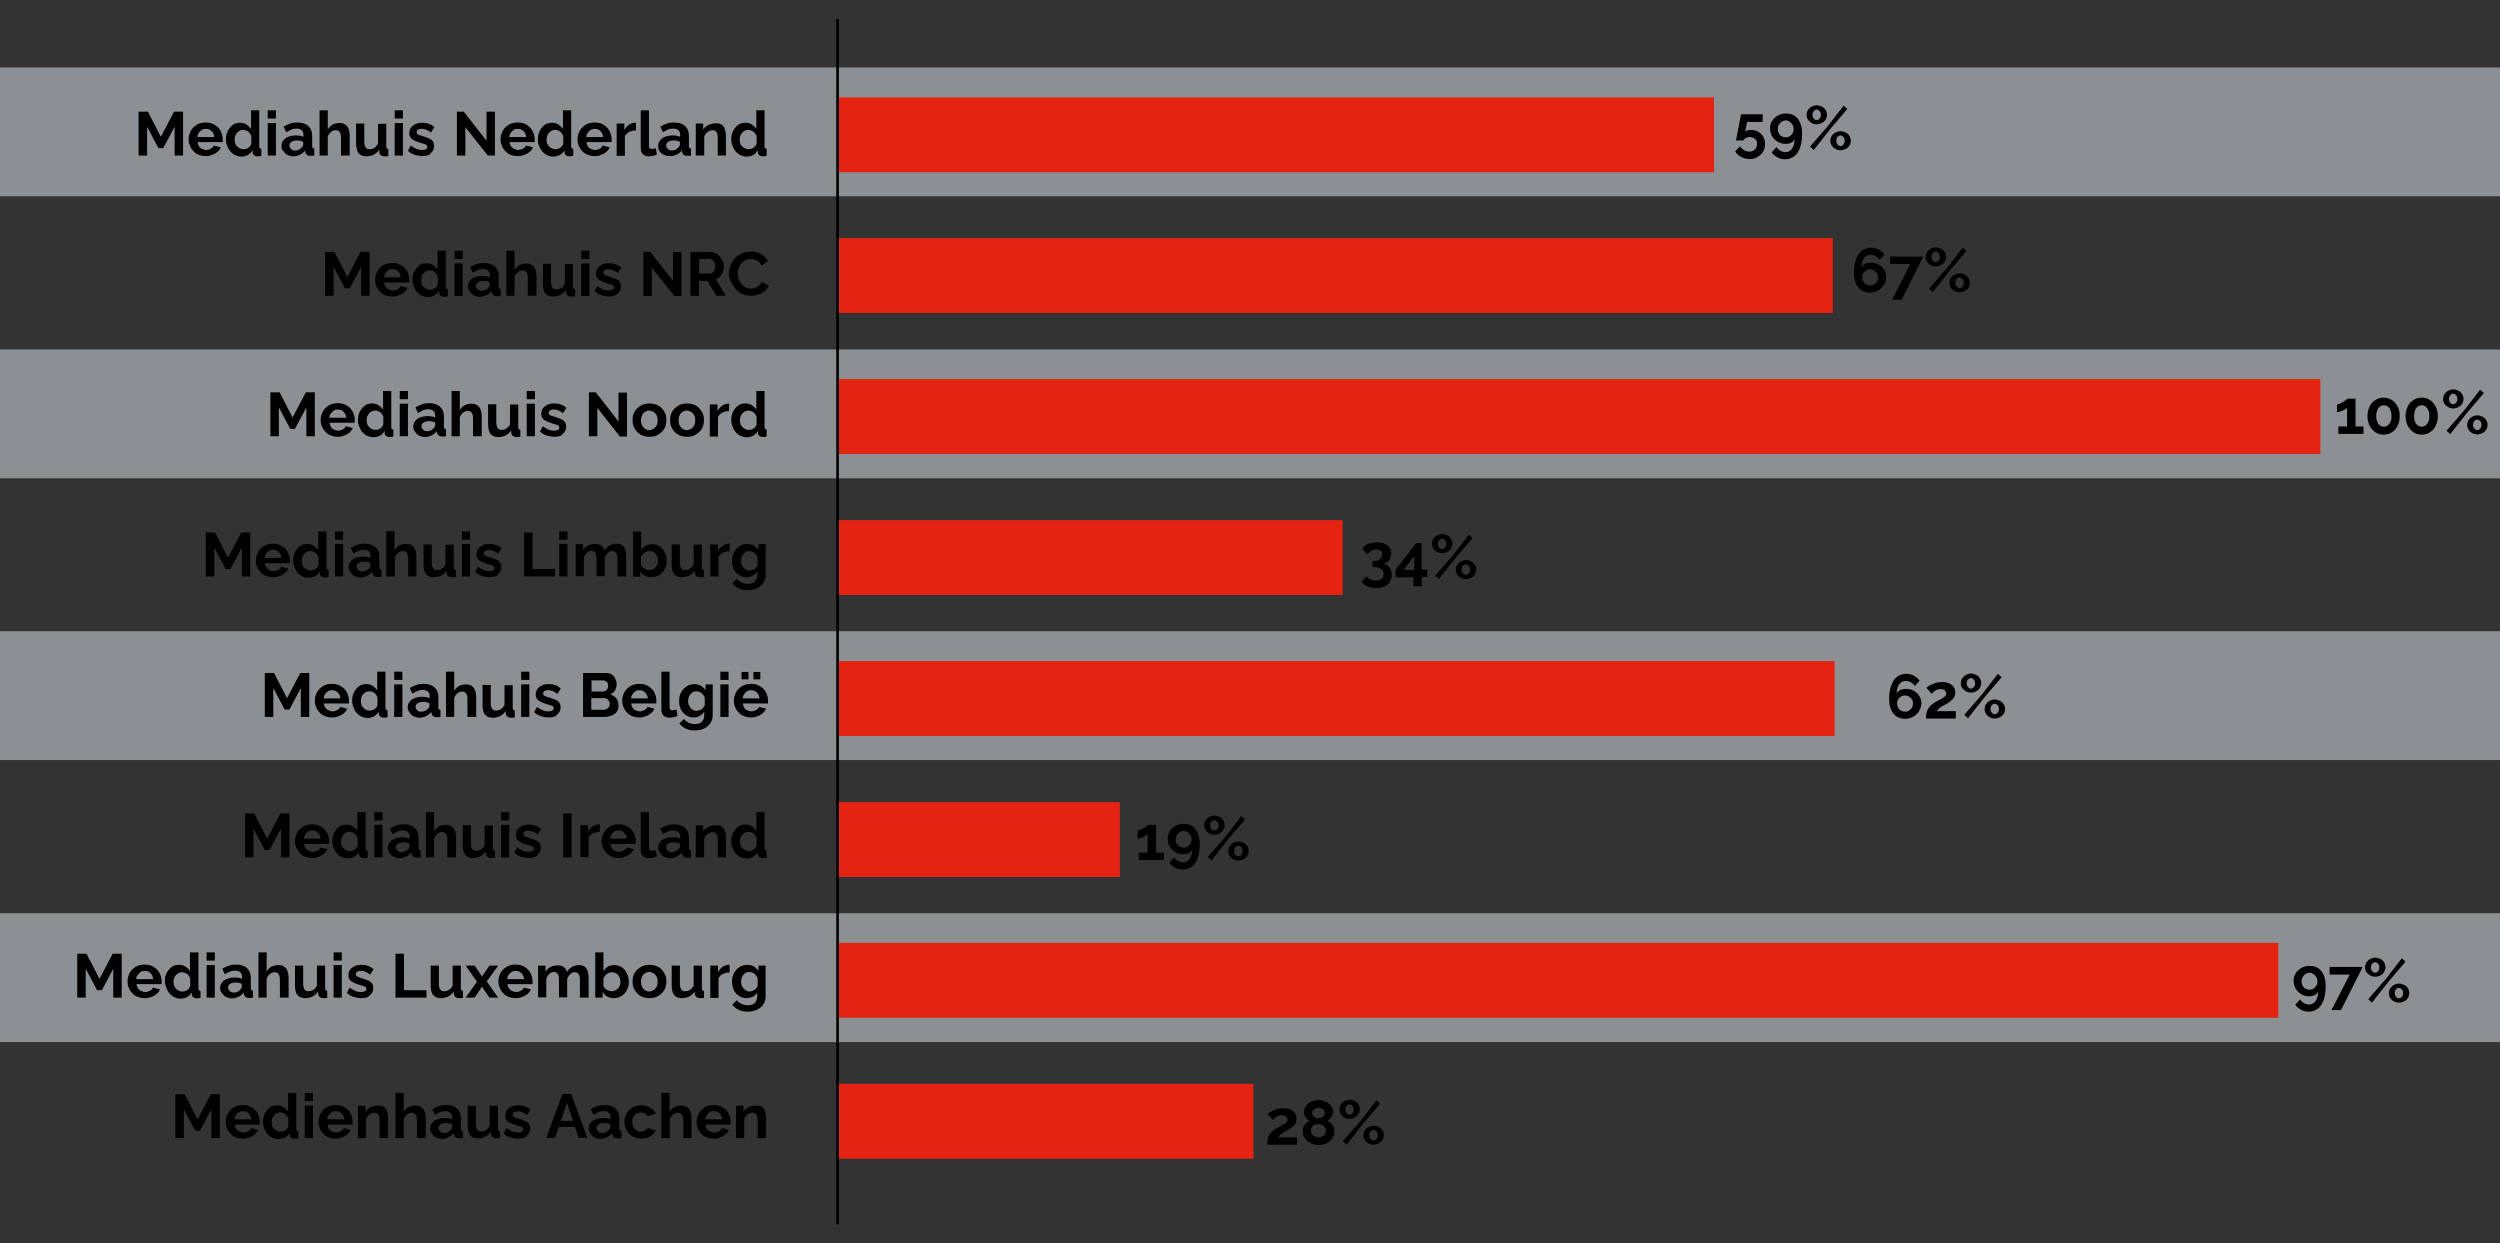
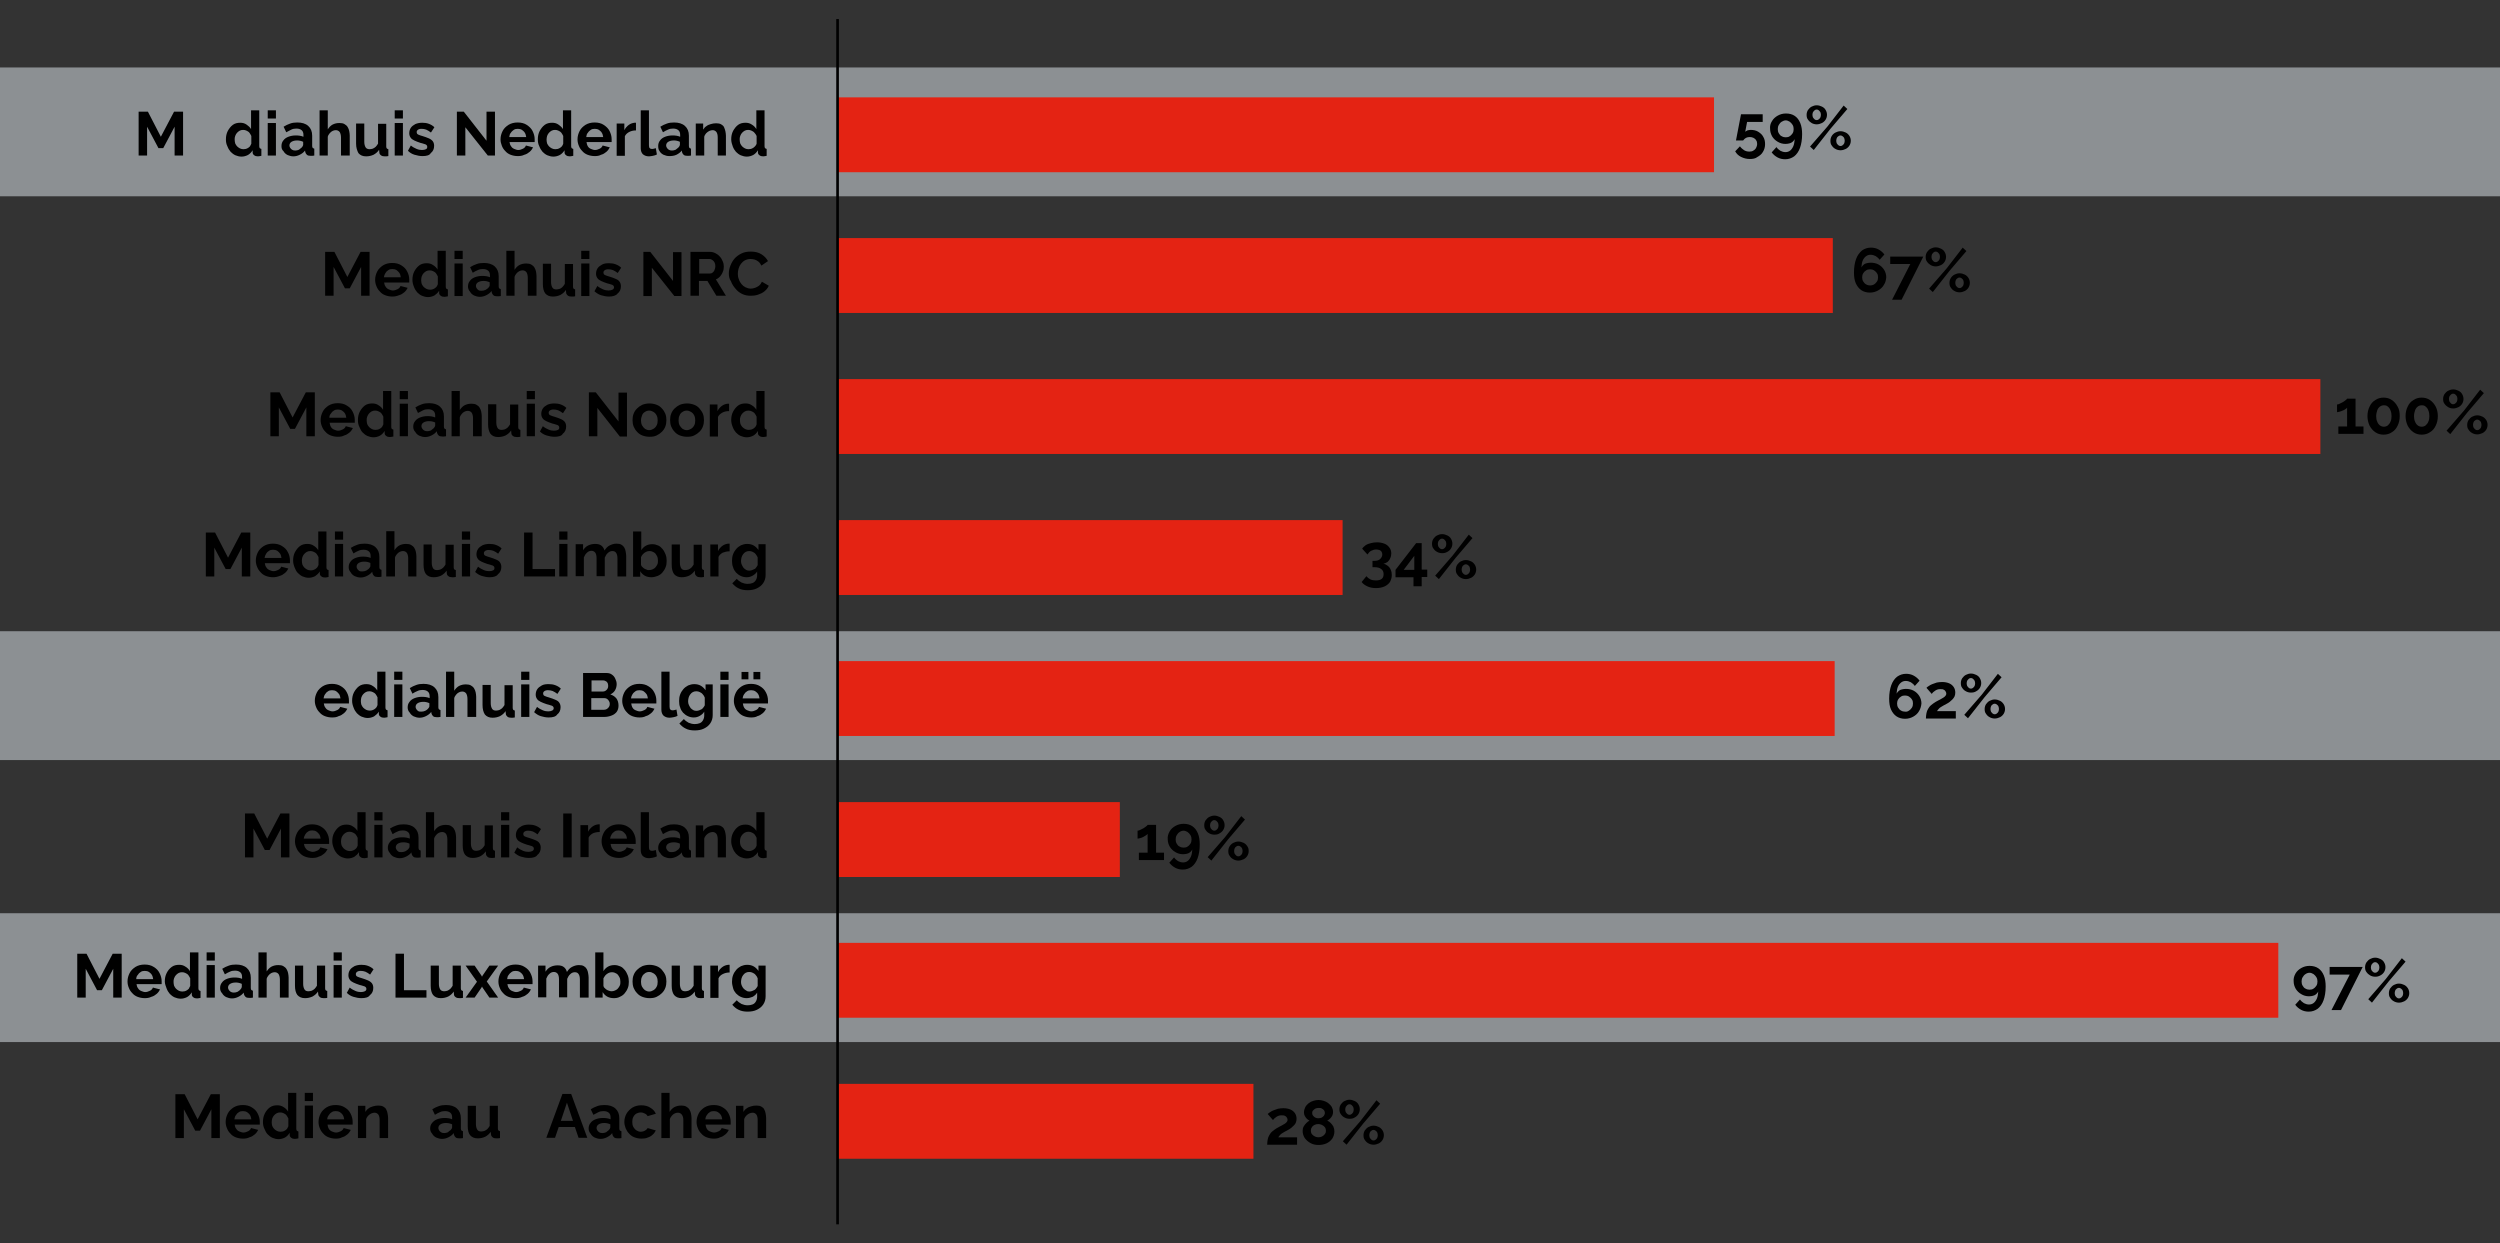
<svg xmlns="http://www.w3.org/2000/svg" version="1.0" id="Laag_1" x="0px" y="0px" viewBox="0 0 945 470" style="enable-background:new 0 0 945 470;" xml:space="preserve">
  <rect x="0" y="0" width="945" height="470" fill="#333333" stroke="none" />
  <style type="text/css">
	.st0{opacity:0.5;fill:#E6EEF4;}
	.st1{fill:#E42313;}
	.st2{fill:none;stroke:#000000;stroke-miterlimit:10;}
</style>
  <g>
    <g>
	</g>
    <g>
	</g>
  </g>
  <g>
    <g>
	</g>
    <g>
	</g>
  </g>
  <rect y="25.5" class="st0" width="945" height="48.7" />
-   <rect y="132.1" class="st0" width="945" height="48.7" />
  <rect y="238.6" class="st0" width="945" height="48.7" />
  <rect y="345.2" class="st0" width="945" height="48.7" />
  <g>
    <path d="M661.4,60.1c-1.2,0-2.3-0.3-3.3-0.8c-1-0.5-1.7-1.2-2.2-2.1l1.8-1.9c0.4,0.6,1,1.1,1.6,1.5c0.7,0.4,1.3,0.5,2,0.5   c0.6,0,1.1-0.1,1.5-0.4c0.4-0.2,0.8-0.6,1-1c0.2-0.4,0.4-0.9,0.4-1.5s-0.1-1-0.4-1.4c-0.2-0.4-0.6-0.7-1-0.9   c-0.4-0.2-0.9-0.3-1.4-0.3s-1,0.1-1.4,0.3c-0.4,0.2-0.8,0.6-1.1,1h-2.7l1.9-9.9h8.2v2.9h-5.9l-0.7,3.7c0.2-0.2,0.5-0.3,0.8-0.5   c0.4-0.1,0.8-0.2,1.3-0.2c1,0,2,0.2,2.8,0.7c0.8,0.5,1.5,1.1,1.9,1.9c0.5,0.8,0.7,1.7,0.7,2.8c0,1.1-0.3,2.1-0.8,2.9   c-0.5,0.9-1.3,1.5-2.2,2C663.6,59.9,662.6,60.1,661.4,60.1z" />
    <path d="M669.8,45.8c0.5-0.9,1.3-1.6,2.2-2.1c0.9-0.5,1.9-0.8,3.1-0.8c1.3,0,2.4,0.3,3.3,0.9c0.9,0.6,1.6,1.5,2.1,2.7   c0.5,1.2,0.7,2.6,0.7,4.2c0,2.1-0.3,3.8-0.8,5.2c-0.5,1.4-1.3,2.5-2.2,3.2c-1,0.7-2.1,1.1-3.4,1.1c-1,0-2-0.2-2.9-0.7   c-0.9-0.5-1.6-1.1-2.2-1.9l1.8-2c0.4,0.6,0.9,1,1.5,1.4c0.6,0.3,1.2,0.5,1.9,0.5c0.7,0,1.3-0.2,1.8-0.6c0.5-0.4,0.9-1,1.2-1.7   c0.3-0.7,0.4-1.6,0.5-2.6c-0.2,0.4-0.5,0.7-0.8,1c-0.4,0.3-0.7,0.5-1.2,0.6c-0.4,0.1-0.9,0.2-1.5,0.2c-1.1,0-2.1-0.3-2.9-0.8   c-0.9-0.5-1.6-1.2-2.1-2c-0.5-0.9-0.8-1.8-0.8-2.9C669,47.7,669.2,46.7,669.8,45.8z M673.5,46c-0.5,0.3-0.8,0.7-1.1,1.2   c-0.3,0.5-0.4,1-0.4,1.6c0,0.6,0.1,1.1,0.4,1.6c0.3,0.5,0.6,0.9,1.1,1.1c0.5,0.3,1,0.4,1.5,0.4c0.6,0,1.1-0.1,1.5-0.4   c0.5-0.3,0.8-0.7,1.1-1.1c0.3-0.5,0.4-1,0.4-1.6s-0.1-1.1-0.4-1.6c-0.3-0.5-0.7-0.9-1.1-1.2c-0.5-0.3-1-0.5-1.5-0.5   S674,45.7,673.5,46z" />
    <path d="M686.7,47c-0.7,0-1.4-0.2-1.9-0.5s-1-0.7-1.4-1.3c-0.4-0.5-0.5-1.1-0.5-1.8c0-0.7,0.2-1.3,0.5-1.8c0.4-0.5,0.8-1,1.4-1.3   c0.6-0.3,1.2-0.5,1.9-0.5c0.7,0,1.4,0.2,2,0.5c0.6,0.3,1.1,0.7,1.4,1.3c0.3,0.5,0.5,1.1,0.5,1.8c0,0.7-0.2,1.3-0.5,1.8   c-0.3,0.5-0.8,1-1.4,1.3C688.1,46.8,687.4,47,686.7,47z M684.2,55.4l6.6-7.6l6.1-7.9l1.4,1.3l-6.4,7.5l-6.3,8L684.2,55.4z    M686.7,45.4c0.3,0,0.6-0.1,0.8-0.3c0.3-0.2,0.4-0.4,0.6-0.7c0.1-0.3,0.2-0.6,0.2-1c0-0.4-0.1-0.7-0.2-1c-0.2-0.3-0.4-0.5-0.6-0.7   c-0.2-0.2-0.5-0.3-0.8-0.3c-0.3,0-0.6,0.1-0.8,0.3c-0.2,0.2-0.4,0.4-0.6,0.7c-0.1,0.3-0.2,0.6-0.2,1c0,0.4,0.1,0.7,0.2,1   c0.2,0.3,0.4,0.5,0.6,0.7C686.1,45.3,686.4,45.4,686.7,45.4z M695.7,56.8c-0.7,0-1.4-0.2-1.9-0.5c-0.6-0.3-1-0.7-1.4-1.3   c-0.4-0.5-0.5-1.1-0.5-1.8c0-0.7,0.2-1.3,0.5-1.8s0.8-1,1.4-1.3c0.6-0.3,1.2-0.5,1.9-0.5c0.7,0,1.4,0.2,2,0.5   c0.6,0.3,1,0.7,1.4,1.3c0.3,0.5,0.5,1.1,0.5,1.8c0,0.7-0.2,1.3-0.5,1.8c-0.3,0.5-0.8,1-1.4,1.3C697.1,56.6,696.4,56.8,695.7,56.8z    M695.7,55.2c0.3,0,0.6-0.1,0.8-0.3c0.3-0.2,0.4-0.4,0.6-0.7c0.1-0.3,0.2-0.6,0.2-1c0-0.4-0.1-0.7-0.2-1c-0.1-0.3-0.4-0.5-0.6-0.7   c-0.3-0.2-0.5-0.3-0.8-0.3c-0.3,0-0.6,0.1-0.8,0.3c-0.3,0.2-0.5,0.4-0.6,0.7c-0.1,0.3-0.2,0.6-0.2,1c0,0.4,0.1,0.7,0.2,1   c0.2,0.3,0.4,0.5,0.6,0.7C695.2,55.1,695.4,55.2,695.7,55.2z" />
  </g>
  <g>
    <path d="M712.1,107.7c-0.5,0.9-1.3,1.6-2.2,2.1c-0.9,0.5-1.9,0.8-3.1,0.8c-1.2,0-2.3-0.3-3.2-0.9c-0.9-0.6-1.6-1.5-2.1-2.6   c-0.5-1.1-0.7-2.5-0.7-4.1c0-2,0.3-3.7,0.8-5.1c0.5-1.4,1.3-2.4,2.2-3.2c1-0.7,2.1-1.1,3.4-1.1c1,0,2,0.2,2.9,0.7   c0.9,0.5,1.6,1.1,2.2,1.9l-1.8,2c-0.4-0.6-0.9-1-1.5-1.4c-0.6-0.3-1.2-0.5-1.9-0.5c-0.7,0-1.3,0.2-1.8,0.6   c-0.5,0.4-0.9,0.9-1.2,1.6c-0.3,0.7-0.4,1.6-0.5,2.6c0.2-0.4,0.5-0.7,0.8-1c0.3-0.3,0.7-0.5,1.2-0.6c0.5-0.1,0.9-0.2,1.5-0.2   c1.1,0,2.1,0.2,3,0.7c0.9,0.5,1.6,1.2,2.1,2c0.5,0.8,0.8,1.8,0.8,2.8C712.9,105.9,712.7,106.8,712.1,107.7z M708.4,107.5   c0.5-0.3,0.8-0.7,1.1-1.1s0.4-1,0.4-1.6c0-0.6-0.1-1.1-0.4-1.5c-0.3-0.5-0.7-0.8-1.1-1.1c-0.5-0.3-1-0.4-1.5-0.4   c-0.6,0-1.1,0.1-1.5,0.4c-0.5,0.3-0.8,0.6-1.1,1.1c-0.3,0.5-0.4,1-0.4,1.5c0,0.6,0.1,1.1,0.4,1.6c0.3,0.5,0.7,0.9,1.1,1.1   c0.5,0.3,1,0.4,1.5,0.4C707.4,107.9,707.9,107.8,708.4,107.5z" />
    <path d="M722.1,99.8h-7.6V97H727l-8.2,16.3h-3.6L722.1,99.8z" />
    <path d="M731.7,100.7c-0.7,0-1.4-0.2-1.9-0.5s-1-0.7-1.4-1.3c-0.4-0.5-0.5-1.1-0.5-1.8c0-0.7,0.2-1.3,0.5-1.8   c0.4-0.5,0.8-1,1.4-1.3c0.6-0.3,1.2-0.5,1.9-0.5c0.7,0,1.4,0.2,2,0.5c0.6,0.3,1.1,0.7,1.4,1.3c0.3,0.5,0.5,1.1,0.5,1.8   c0,0.7-0.2,1.3-0.5,1.8c-0.3,0.5-0.8,1-1.4,1.3C733.1,100.5,732.4,100.7,731.7,100.7z M729.2,109.1l6.6-7.6l6.1-7.9l1.4,1.3   l-6.4,7.5l-6.3,8L729.2,109.1z M731.7,99.1c0.3,0,0.6-0.1,0.8-0.3c0.3-0.2,0.4-0.4,0.6-0.7c0.1-0.3,0.2-0.6,0.2-1   c0-0.4-0.1-0.7-0.2-1c-0.2-0.3-0.4-0.5-0.6-0.7c-0.2-0.2-0.5-0.3-0.8-0.3c-0.3,0-0.6,0.1-0.8,0.3c-0.2,0.2-0.4,0.4-0.6,0.7   c-0.1,0.3-0.2,0.6-0.2,1c0,0.4,0.1,0.7,0.2,1c0.2,0.3,0.4,0.5,0.6,0.7C731.1,99,731.4,99.1,731.7,99.1z M740.7,110.5   c-0.7,0-1.4-0.2-1.9-0.5c-0.6-0.3-1-0.7-1.4-1.3c-0.4-0.5-0.5-1.1-0.5-1.8c0-0.7,0.2-1.3,0.5-1.8s0.8-1,1.4-1.3   c0.6-0.3,1.2-0.5,1.9-0.5c0.7,0,1.4,0.2,2,0.5c0.6,0.3,1,0.7,1.4,1.3c0.3,0.5,0.5,1.1,0.5,1.8c0,0.7-0.2,1.3-0.5,1.8   c-0.3,0.5-0.8,1-1.4,1.3C742.1,110.3,741.4,110.5,740.7,110.5z M740.7,108.9c0.3,0,0.6-0.1,0.8-0.3c0.3-0.2,0.4-0.4,0.6-0.7   c0.1-0.3,0.2-0.6,0.2-1c0-0.4-0.1-0.7-0.2-1c-0.1-0.3-0.4-0.5-0.6-0.7c-0.3-0.2-0.5-0.3-0.8-0.3c-0.3,0-0.6,0.1-0.8,0.3   c-0.3,0.2-0.5,0.4-0.6,0.7c-0.1,0.3-0.2,0.6-0.2,1c0,0.4,0.1,0.7,0.2,1c0.2,0.3,0.4,0.5,0.6,0.7   C740.2,108.8,740.4,108.9,740.7,108.9z" />
  </g>
  <g>
    <path d="M893.4,161.2v2.8h-9.5v-2.8h3.3v-7.1c-0.1,0.2-0.4,0.4-0.7,0.6c-0.3,0.2-0.6,0.4-1,0.5c-0.4,0.2-0.7,0.3-1.1,0.4   c-0.4,0.1-0.7,0.2-1,0.2v-2.9c0.3,0,0.6-0.1,1-0.3c0.4-0.2,0.8-0.4,1.2-0.6c0.4-0.2,0.7-0.5,1-0.7c0.3-0.2,0.5-0.4,0.6-0.6h3.2   v10.5H893.4z" />
    <path d="M907.1,157.3c0,1.4-0.3,2.6-0.8,3.6c-0.5,1.1-1.2,1.9-2.2,2.5c-0.9,0.6-1.9,0.9-3.1,0.9c-1.2,0-2.2-0.3-3.1-0.9   c-0.9-0.6-1.6-1.4-2.2-2.5c-0.5-1.1-0.8-2.3-0.8-3.6c0-1.4,0.3-2.6,0.8-3.6c0.5-1.1,1.2-1.9,2.2-2.5c0.9-0.6,1.9-0.9,3.1-0.9   c1.2,0,2.2,0.3,3.1,0.9c0.9,0.6,1.6,1.4,2.2,2.5C906.9,154.7,907.1,155.9,907.1,157.3z M904,157.3c0-0.8-0.1-1.5-0.4-2.2   c-0.2-0.6-0.6-1.1-1-1.4c-0.4-0.4-0.9-0.5-1.5-0.5c-0.6,0-1.1,0.2-1.5,0.5c-0.4,0.3-0.8,0.8-1,1.4c-0.2,0.6-0.4,1.3-0.4,2.2   c0,0.8,0.1,1.5,0.4,2.1c0.2,0.6,0.6,1.1,1,1.4c0.4,0.3,0.9,0.5,1.5,0.5c0.6,0,1.1-0.2,1.5-0.5c0.4-0.4,0.8-0.8,1-1.4   C903.9,158.8,904,158.1,904,157.3z" />
    <path d="M921.5,157.3c0,1.4-0.3,2.6-0.8,3.6c-0.5,1.1-1.2,1.9-2.2,2.5c-0.9,0.6-1.9,0.9-3.1,0.9c-1.2,0-2.2-0.3-3.1-0.9   c-0.9-0.6-1.6-1.4-2.2-2.5c-0.5-1.1-0.8-2.3-0.8-3.6c0-1.4,0.3-2.6,0.8-3.6c0.5-1.1,1.2-1.9,2.2-2.5c0.9-0.6,1.9-0.9,3.1-0.9   c1.2,0,2.2,0.3,3.1,0.9c0.9,0.6,1.6,1.4,2.2,2.5C921.2,154.7,921.5,155.9,921.5,157.3z M918.3,157.3c0-0.8-0.1-1.5-0.4-2.2   c-0.2-0.6-0.6-1.1-1-1.4c-0.4-0.4-0.9-0.5-1.5-0.5c-0.6,0-1.1,0.2-1.5,0.5c-0.4,0.3-0.8,0.8-1,1.4c-0.2,0.6-0.4,1.3-0.4,2.2   c0,0.8,0.1,1.5,0.4,2.1c0.2,0.6,0.6,1.1,1,1.4c0.4,0.3,0.9,0.5,1.5,0.5c0.6,0,1.1-0.2,1.5-0.5c0.4-0.4,0.8-0.8,1-1.4   C918.2,158.8,918.3,158.1,918.3,157.3z" />
    <path d="M927.3,154.4c-0.7,0-1.4-0.2-1.9-0.5s-1-0.7-1.4-1.3c-0.4-0.5-0.5-1.1-0.5-1.8s0.2-1.3,0.5-1.8c0.4-0.5,0.8-1,1.4-1.3   c0.6-0.3,1.2-0.5,1.9-0.5c0.7,0,1.4,0.2,2,0.5c0.6,0.3,1.1,0.7,1.4,1.3c0.3,0.5,0.5,1.1,0.5,1.8s-0.2,1.3-0.5,1.8   c-0.3,0.5-0.8,1-1.4,1.3C928.7,154.2,928,154.4,927.3,154.4z M924.8,162.8l6.6-7.6l6.1-7.9l1.4,1.3l-6.4,7.5l-6.3,8L924.8,162.8z    M927.3,152.8c0.3,0,0.6-0.1,0.8-0.3c0.3-0.2,0.4-0.4,0.6-0.7c0.1-0.3,0.2-0.6,0.2-1c0-0.4-0.1-0.7-0.2-1c-0.2-0.3-0.4-0.5-0.6-0.7   c-0.2-0.2-0.5-0.3-0.8-0.3c-0.3,0-0.6,0.1-0.8,0.3c-0.2,0.2-0.4,0.4-0.6,0.7c-0.1,0.3-0.2,0.6-0.2,1s0.1,0.7,0.2,1   c0.2,0.3,0.4,0.5,0.6,0.7C926.8,152.8,927,152.8,927.3,152.8z M936.4,164.2c-0.7,0-1.4-0.2-1.9-0.5c-0.6-0.3-1-0.7-1.4-1.3   c-0.4-0.5-0.5-1.1-0.5-1.8c0-0.7,0.2-1.3,0.5-1.8c0.4-0.5,0.8-1,1.4-1.3c0.6-0.3,1.2-0.5,1.9-0.5c0.7,0,1.4,0.2,2,0.5   c0.6,0.3,1,0.7,1.4,1.3c0.3,0.5,0.5,1.1,0.5,1.8c0,0.7-0.2,1.3-0.5,1.8c-0.3,0.5-0.8,1-1.4,1.3C937.7,164,937.1,164.2,936.4,164.2z    M936.4,162.6c0.3,0,0.6-0.1,0.8-0.3c0.3-0.2,0.4-0.4,0.6-0.7c0.1-0.3,0.2-0.6,0.2-1c0-0.4-0.1-0.7-0.2-1c-0.1-0.3-0.4-0.5-0.6-0.7   c-0.3-0.2-0.5-0.3-0.8-0.3c-0.3,0-0.6,0.1-0.8,0.3c-0.3,0.2-0.5,0.4-0.6,0.7c-0.1,0.3-0.2,0.6-0.2,1c0,0.4,0.1,0.7,0.2,1   c0.2,0.3,0.4,0.5,0.6,0.7C935.8,162.5,936.1,162.6,936.4,162.6z" />
  </g>
  <g>
    <path d="M440,322.3v2.8h-9.5v-2.8h3.3v-7.1c-0.1,0.2-0.4,0.4-0.7,0.6c-0.3,0.2-0.6,0.4-1,0.6c-0.4,0.2-0.7,0.3-1.1,0.4   c-0.4,0.1-0.7,0.2-1,0.2V314c0.3,0,0.6-0.1,1-0.3c0.4-0.2,0.8-0.4,1.2-0.6c0.4-0.2,0.7-0.5,1-0.7s0.5-0.4,0.6-0.6h3.2v10.5H440z" />
    <path d="M442.1,314.3c0.5-0.9,1.3-1.6,2.2-2.1c0.9-0.5,1.9-0.8,3.1-0.8c1.3,0,2.4,0.3,3.3,0.9c0.9,0.6,1.6,1.5,2.1,2.7   c0.5,1.2,0.7,2.6,0.7,4.2c0,2.1-0.3,3.8-0.8,5.2c-0.5,1.4-1.3,2.5-2.2,3.2c-1,0.7-2.1,1.1-3.4,1.1c-1,0-2-0.2-2.9-0.7   c-0.9-0.5-1.6-1.1-2.2-1.9l1.8-2c0.4,0.6,0.9,1,1.5,1.4c0.6,0.3,1.2,0.5,1.9,0.5c0.7,0,1.3-0.2,1.8-0.6c0.5-0.4,0.9-1,1.2-1.7   c0.3-0.7,0.4-1.6,0.5-2.6c-0.2,0.4-0.5,0.7-0.8,1c-0.4,0.3-0.7,0.5-1.2,0.6c-0.4,0.1-0.9,0.2-1.5,0.2c-1.1,0-2.1-0.3-2.9-0.8   c-0.9-0.5-1.6-1.2-2.1-2c-0.5-0.9-0.8-1.8-0.8-2.9C441.3,316.2,441.6,315.2,442.1,314.3z M445.9,314.5c-0.5,0.3-0.8,0.7-1.1,1.2   c-0.3,0.5-0.4,1-0.4,1.6c0,0.6,0.1,1.1,0.4,1.6c0.3,0.5,0.6,0.9,1.1,1.1c0.5,0.3,1,0.4,1.5,0.4c0.6,0,1.1-0.1,1.5-0.4   c0.5-0.3,0.8-0.7,1.1-1.1c0.3-0.5,0.4-1,0.4-1.6c0-0.6-0.1-1.1-0.4-1.6c-0.3-0.5-0.7-0.9-1.1-1.2c-0.5-0.3-1-0.5-1.5-0.5   S446.3,314.2,445.9,314.5z" />
    <path d="M459,315.5c-0.7,0-1.4-0.2-1.9-0.5c-0.6-0.3-1-0.7-1.4-1.3c-0.4-0.5-0.5-1.1-0.5-1.8c0-0.7,0.2-1.3,0.5-1.8   c0.4-0.5,0.8-1,1.4-1.3c0.6-0.3,1.2-0.5,1.9-0.5c0.7,0,1.4,0.2,2,0.5c0.6,0.3,1.1,0.7,1.4,1.3c0.3,0.5,0.5,1.1,0.5,1.8   c0,0.7-0.2,1.3-0.5,1.8c-0.3,0.5-0.8,1-1.4,1.3C460.4,315.4,459.8,315.5,459,315.5z M456.5,324l6.6-7.6l6.1-7.9l1.4,1.3l-6.4,7.5   l-6.3,8L456.5,324z M459,314c0.3,0,0.6-0.1,0.8-0.3c0.3-0.2,0.4-0.4,0.6-0.7c0.1-0.3,0.2-0.6,0.2-1c0-0.4-0.1-0.7-0.2-1   c-0.2-0.3-0.4-0.5-0.6-0.7c-0.2-0.2-0.5-0.3-0.8-0.3c-0.3,0-0.6,0.1-0.8,0.3c-0.2,0.2-0.4,0.4-0.6,0.7c-0.1,0.3-0.2,0.6-0.2,1   c0,0.4,0.1,0.7,0.2,1c0.2,0.3,0.4,0.5,0.6,0.7C458.5,313.9,458.7,314,459,314z M468.1,325.3c-0.7,0-1.4-0.2-1.9-0.5   c-0.6-0.3-1-0.7-1.4-1.3c-0.4-0.5-0.5-1.1-0.5-1.8c0-0.7,0.2-1.3,0.5-1.8s0.8-1,1.4-1.3c0.6-0.3,1.2-0.5,1.9-0.5   c0.7,0,1.4,0.2,2,0.5c0.6,0.3,1,0.7,1.4,1.3s0.5,1.1,0.5,1.8c0,0.7-0.2,1.3-0.5,1.8c-0.3,0.5-0.8,1-1.4,1.3   C469.4,325.1,468.8,325.3,468.1,325.3z M468.1,323.7c0.3,0,0.6-0.1,0.8-0.3c0.3-0.2,0.4-0.4,0.6-0.7c0.1-0.3,0.2-0.6,0.2-1   c0-0.4-0.1-0.7-0.2-1c-0.1-0.3-0.4-0.5-0.6-0.7c-0.3-0.2-0.5-0.3-0.8-0.3c-0.3,0-0.6,0.1-0.8,0.3c-0.3,0.2-0.5,0.4-0.6,0.7   c-0.1,0.3-0.2,0.6-0.2,1c0,0.4,0.1,0.7,0.2,1c0.2,0.3,0.4,0.5,0.6,0.7C467.5,323.6,467.8,323.7,468.1,323.7z" />
  </g>
  <g>
    <path d="M725.4,268.8c-0.5,0.9-1.3,1.6-2.2,2.1c-0.9,0.5-1.9,0.8-3.1,0.8c-1.2,0-2.3-0.3-3.2-0.9c-0.9-0.6-1.6-1.5-2.1-2.6   c-0.5-1.1-0.7-2.5-0.7-4.1c0-2,0.3-3.7,0.8-5.1c0.5-1.4,1.3-2.5,2.2-3.2c1-0.7,2.1-1.1,3.4-1.1c1,0,2,0.2,2.9,0.7   c0.9,0.5,1.6,1.1,2.2,1.9l-1.8,2c-0.4-0.6-0.9-1-1.5-1.4c-0.6-0.3-1.2-0.5-1.9-0.5c-0.7,0-1.3,0.2-1.8,0.6   c-0.5,0.4-0.9,0.9-1.2,1.6c-0.3,0.7-0.4,1.6-0.5,2.6c0.2-0.4,0.5-0.7,0.8-1c0.3-0.3,0.7-0.5,1.2-0.6c0.5-0.1,0.9-0.2,1.5-0.2   c1.1,0,2.1,0.2,3,0.7c0.9,0.5,1.6,1.2,2.1,2c0.5,0.8,0.8,1.8,0.8,2.8C726.2,267,725.9,268,725.4,268.8z M721.6,268.6   c0.5-0.3,0.8-0.7,1.1-1.1c0.3-0.5,0.4-1,0.4-1.6c0-0.6-0.1-1.1-0.4-1.5c-0.3-0.5-0.7-0.8-1.1-1.1c-0.5-0.3-1-0.4-1.5-0.4   c-0.6,0-1.1,0.1-1.5,0.4c-0.5,0.3-0.8,0.6-1.1,1.1c-0.3,0.5-0.4,1-0.4,1.5c0,0.6,0.1,1.1,0.4,1.6c0.3,0.5,0.7,0.9,1.1,1.1   c0.5,0.3,1,0.4,1.5,0.4C720.7,269.1,721.2,268.9,721.6,268.6z" />
    <path d="M728,271.5c0-0.7,0.1-1.3,0.2-1.9c0.1-0.6,0.3-1.1,0.6-1.6c0.3-0.5,0.6-1,1.1-1.4c0.5-0.4,1.1-0.9,1.8-1.3   c0.6-0.3,1.2-0.7,1.7-0.9c0.5-0.3,0.9-0.5,1.2-0.7c0.3-0.2,0.6-0.4,0.8-0.7c0.2-0.2,0.3-0.5,0.3-0.8c0-0.3-0.1-0.6-0.3-0.9   c-0.2-0.3-0.4-0.5-0.7-0.6c-0.3-0.2-0.7-0.2-1.2-0.2c-0.4,0-0.7,0-1,0.1c-0.3,0.1-0.6,0.2-0.9,0.4c-0.3,0.2-0.5,0.4-0.8,0.6   c-0.2,0.2-0.4,0.4-0.6,0.7l-2-2.3c0.2-0.2,0.5-0.5,0.9-0.7c0.4-0.3,0.8-0.5,1.3-0.7c0.5-0.2,1.1-0.4,1.7-0.6c0.6-0.1,1.3-0.2,2-0.2   c1.1,0,2,0.2,2.7,0.5c0.7,0.3,1.3,0.8,1.7,1.4c0.4,0.6,0.6,1.3,0.6,2.1c0,0.6-0.1,1-0.3,1.5c-0.2,0.4-0.5,0.8-0.8,1.1   c-0.3,0.3-0.7,0.6-1,0.9c-0.4,0.3-0.7,0.5-1.1,0.7c-0.5,0.3-0.9,0.5-1.3,0.7c-0.4,0.2-0.7,0.4-1,0.6c-0.3,0.2-0.6,0.4-0.8,0.7   c-0.2,0.2-0.4,0.5-0.6,0.8h7.1v2.8H728z" />
    <path d="M745,261.8c-0.7,0-1.4-0.2-1.9-0.5c-0.6-0.3-1-0.7-1.4-1.3c-0.4-0.5-0.5-1.1-0.5-1.8s0.2-1.3,0.5-1.8   c0.4-0.5,0.8-1,1.4-1.3c0.6-0.3,1.2-0.5,1.9-0.5c0.7,0,1.4,0.2,2,0.5c0.6,0.3,1.1,0.7,1.4,1.3c0.3,0.5,0.5,1.1,0.5,1.8   s-0.2,1.3-0.5,1.8c-0.3,0.5-0.8,1-1.4,1.3C746.4,261.7,745.7,261.8,745,261.8z M742.5,270.2l6.6-7.6l6.1-7.9l1.4,1.3l-6.4,7.5   l-6.3,8L742.5,270.2z M745,260.3c0.3,0,0.6-0.1,0.8-0.3c0.3-0.2,0.4-0.4,0.6-0.7c0.1-0.3,0.2-0.6,0.2-1c0-0.4-0.1-0.7-0.2-1   c-0.2-0.3-0.4-0.5-0.6-0.7s-0.5-0.3-0.8-0.3c-0.3,0-0.6,0.1-0.8,0.3c-0.2,0.2-0.4,0.4-0.6,0.7c-0.1,0.3-0.2,0.6-0.2,1   s0.1,0.7,0.2,1c0.2,0.3,0.4,0.5,0.6,0.7C744.4,260.2,744.7,260.3,745,260.3z M754,271.6c-0.7,0-1.4-0.2-1.9-0.5   c-0.6-0.3-1-0.7-1.4-1.3c-0.4-0.5-0.5-1.1-0.5-1.8c0-0.7,0.2-1.3,0.5-1.8c0.4-0.5,0.8-1,1.4-1.3c0.6-0.3,1.2-0.5,1.9-0.5   c0.7,0,1.4,0.2,2,0.5c0.6,0.3,1,0.7,1.4,1.3c0.3,0.5,0.5,1.1,0.5,1.8s-0.2,1.3-0.5,1.8c-0.3,0.5-0.8,1-1.4,1.3   C755.4,271.4,754.7,271.6,754,271.6z M754,270c0.3,0,0.6-0.1,0.8-0.3c0.3-0.2,0.4-0.4,0.6-0.7c0.1-0.3,0.2-0.6,0.2-1   c0-0.4-0.1-0.7-0.2-1c-0.1-0.3-0.4-0.5-0.6-0.7c-0.3-0.2-0.5-0.3-0.8-0.3c-0.3,0-0.6,0.1-0.8,0.3c-0.3,0.2-0.5,0.4-0.6,0.7   c-0.1,0.3-0.2,0.6-0.2,1c0,0.4,0.1,0.7,0.2,1c0.2,0.3,0.4,0.5,0.6,0.7C753.5,269.9,753.7,270,754,270z" />
  </g>
  <g>
    <path d="M479,432.6c0-0.7,0.1-1.3,0.2-1.9c0.1-0.6,0.3-1.1,0.6-1.6c0.3-0.5,0.6-1,1.1-1.4c0.5-0.4,1.1-0.9,1.8-1.3   c0.6-0.3,1.2-0.7,1.7-0.9c0.5-0.3,0.9-0.5,1.2-0.7c0.3-0.2,0.6-0.4,0.8-0.7c0.2-0.2,0.3-0.5,0.3-0.8c0-0.3-0.1-0.6-0.3-0.9   c-0.2-0.3-0.4-0.5-0.7-0.6c-0.3-0.2-0.7-0.2-1.2-0.2c-0.4,0-0.7,0-1,0.1c-0.3,0.1-0.6,0.2-0.9,0.4c-0.3,0.2-0.5,0.4-0.8,0.6   c-0.2,0.2-0.4,0.4-0.6,0.7l-2-2.3c0.2-0.2,0.5-0.5,0.9-0.7c0.4-0.3,0.8-0.5,1.3-0.7c0.5-0.2,1.1-0.4,1.7-0.6c0.6-0.1,1.3-0.2,2-0.2   c1.1,0,2,0.2,2.7,0.5c0.7,0.3,1.3,0.8,1.7,1.4c0.4,0.6,0.6,1.3,0.6,2.1c0,0.6-0.1,1-0.3,1.5s-0.5,0.8-0.8,1.1   c-0.3,0.3-0.7,0.6-1,0.9c-0.4,0.3-0.7,0.5-1.1,0.7c-0.5,0.3-0.9,0.5-1.3,0.7c-0.4,0.2-0.7,0.4-1,0.6c-0.3,0.2-0.6,0.4-0.8,0.7   c-0.2,0.2-0.4,0.5-0.6,0.8h7.1v2.8H479z" />
    <path d="M504.4,427.7c0,1-0.3,1.9-0.8,2.7c-0.6,0.8-1.3,1.4-2.2,1.8c-0.9,0.4-1.9,0.6-3,0.6c-1.1,0-2.1-0.2-3-0.7   c-0.9-0.5-1.6-1.1-2.2-1.9c-0.5-0.8-0.8-1.7-0.8-2.7c0-0.6,0.1-1.2,0.4-1.7c0.3-0.5,0.6-0.9,1-1.3c0.4-0.4,0.8-0.7,1.2-0.9   c-0.4-0.2-0.7-0.4-1-0.7c-0.3-0.3-0.6-0.7-0.8-1.1c-0.2-0.4-0.3-0.8-0.3-1.3c0-0.7,0.2-1.4,0.5-2c0.3-0.6,0.8-1.1,1.3-1.5   c0.5-0.4,1.1-0.7,1.8-0.9c0.6-0.2,1.3-0.3,1.9-0.3c0.6,0,1.3,0.1,1.9,0.3c0.7,0.2,1.3,0.5,1.8,0.9c0.5,0.4,1,0.9,1.3,1.4   c0.3,0.6,0.5,1.2,0.5,2c0,0.4-0.1,0.9-0.3,1.3c-0.2,0.4-0.5,0.8-0.8,1.1c-0.3,0.3-0.7,0.6-1.1,0.8c0.5,0.2,0.9,0.5,1.3,0.9   c0.4,0.4,0.7,0.8,1,1.3C504.3,426.5,504.4,427,504.4,427.7z M501.2,427.5c0-0.4-0.1-0.8-0.2-1.1c-0.2-0.3-0.4-0.6-0.7-0.8   s-0.6-0.4-0.9-0.5c-0.3-0.1-0.7-0.2-1.1-0.2c-0.5,0-1,0.1-1.4,0.3c-0.4,0.2-0.8,0.5-1,0.9c-0.3,0.4-0.4,0.8-0.4,1.3   c0,0.4,0.1,0.7,0.2,1c0.2,0.3,0.4,0.6,0.7,0.8c0.3,0.2,0.6,0.4,0.9,0.5c0.3,0.1,0.7,0.2,1,0.2c0.5,0,1-0.1,1.4-0.3   c0.4-0.2,0.8-0.5,1.1-0.9S501.2,428,501.2,427.5z M496,420.7c0,0.4,0.1,0.8,0.4,1.1c0.2,0.3,0.5,0.5,0.9,0.7s0.7,0.2,1.1,0.2   c0.4,0,0.7-0.1,1.1-0.2c0.4-0.2,0.6-0.4,0.9-0.7c0.2-0.3,0.4-0.7,0.4-1.1c0-0.4-0.1-0.7-0.3-1c-0.2-0.3-0.5-0.5-0.9-0.7   c-0.3-0.2-0.7-0.2-1.2-0.2c-0.4,0-0.8,0.1-1.1,0.2c-0.4,0.2-0.6,0.4-0.9,0.7C496.1,419.9,496,420.3,496,420.7z" />
    <path d="M510.1,422.9c-0.7,0-1.4-0.2-1.9-0.5c-0.6-0.3-1-0.7-1.4-1.3c-0.4-0.5-0.5-1.1-0.5-1.8c0-0.7,0.2-1.3,0.5-1.8   c0.4-0.5,0.8-1,1.4-1.3c0.6-0.3,1.2-0.5,1.9-0.5c0.7,0,1.4,0.2,2,0.5c0.6,0.3,1.1,0.7,1.4,1.3c0.3,0.5,0.5,1.1,0.5,1.8   c0,0.7-0.2,1.3-0.5,1.8c-0.3,0.5-0.8,1-1.4,1.3C511.5,422.8,510.8,422.9,510.1,422.9z M507.6,431.4l6.6-7.6l6.1-7.9l1.4,1.3   l-6.4,7.5l-6.3,8L507.6,431.4z M510.1,421.4c0.3,0,0.6-0.1,0.8-0.3c0.3-0.2,0.4-0.4,0.6-0.7c0.1-0.3,0.2-0.6,0.2-1   c0-0.4-0.1-0.7-0.2-1c-0.2-0.3-0.4-0.5-0.6-0.7c-0.2-0.2-0.5-0.3-0.8-0.3c-0.3,0-0.6,0.1-0.8,0.3c-0.2,0.2-0.4,0.4-0.6,0.7   c-0.1,0.3-0.2,0.6-0.2,1c0,0.4,0.1,0.7,0.2,1c0.2,0.3,0.4,0.5,0.6,0.7C509.6,421.3,509.8,421.4,510.1,421.4z M519.2,432.7   c-0.7,0-1.4-0.2-1.9-0.5c-0.6-0.3-1-0.7-1.4-1.3c-0.4-0.5-0.5-1.1-0.5-1.8c0-0.7,0.2-1.3,0.5-1.8c0.4-0.5,0.8-1,1.4-1.3   c0.6-0.3,1.2-0.5,1.9-0.5c0.7,0,1.4,0.2,2,0.5c0.6,0.3,1,0.7,1.4,1.3c0.3,0.5,0.5,1.1,0.5,1.8s-0.2,1.3-0.5,1.8   c-0.3,0.5-0.8,1-1.4,1.3C520.5,432.5,519.9,432.7,519.2,432.7z M519.2,431.1c0.3,0,0.6-0.1,0.8-0.3c0.3-0.2,0.4-0.4,0.6-0.7   c0.1-0.3,0.2-0.6,0.2-1c0-0.4-0.1-0.7-0.2-1c-0.1-0.3-0.4-0.5-0.6-0.7c-0.3-0.2-0.5-0.3-0.8-0.3c-0.3,0-0.6,0.1-0.8,0.3   c-0.3,0.2-0.5,0.4-0.6,0.7c-0.1,0.3-0.2,0.6-0.2,1c0,0.4,0.1,0.7,0.2,1c0.2,0.3,0.4,0.5,0.6,0.7C518.6,431,518.9,431.1,519.2,431.1   z" />
  </g>
  <g>
    <path d="M867.7,368c0.5-0.9,1.3-1.6,2.2-2.1c0.9-0.5,1.9-0.8,3.1-0.8c1.3,0,2.4,0.3,3.3,0.9c0.9,0.6,1.6,1.5,2.1,2.7   c0.5,1.2,0.7,2.6,0.7,4.2c0,2.1-0.3,3.8-0.8,5.2c-0.5,1.4-1.3,2.5-2.2,3.2c-1,0.7-2.1,1.1-3.4,1.1c-1,0-2-0.2-2.9-0.7   c-0.9-0.5-1.6-1.1-2.2-1.9l1.8-2c0.4,0.6,0.9,1,1.5,1.4c0.6,0.3,1.2,0.5,1.9,0.5c0.7,0,1.3-0.2,1.8-0.6c0.5-0.4,0.9-1,1.2-1.7   c0.3-0.7,0.4-1.6,0.5-2.6c-0.2,0.4-0.5,0.7-0.8,1c-0.4,0.3-0.7,0.5-1.2,0.6c-0.4,0.1-0.9,0.2-1.5,0.2c-1.1,0-2.1-0.3-2.9-0.8   c-0.9-0.5-1.6-1.2-2.1-2c-0.5-0.9-0.8-1.8-0.8-2.9C866.9,369.9,867.2,368.9,867.7,368z M871.5,368.2c-0.5,0.3-0.8,0.7-1.1,1.2   c-0.3,0.5-0.4,1-0.4,1.6c0,0.6,0.1,1.1,0.4,1.6c0.3,0.5,0.6,0.9,1.1,1.1c0.5,0.3,1,0.4,1.5,0.4c0.6,0,1.1-0.1,1.5-0.4   c0.5-0.3,0.8-0.7,1.1-1.1c0.3-0.5,0.4-1,0.4-1.6c0-0.6-0.1-1.1-0.4-1.6c-0.3-0.5-0.7-0.9-1.1-1.2c-0.5-0.3-1-0.5-1.5-0.5   S871.9,367.9,871.5,368.2z" />
    <path d="M888.2,368.4h-7.6v-2.9h12.5l-8.2,16.3h-3.6L888.2,368.4z" />
    <path d="M897.8,369.2c-0.7,0-1.4-0.2-1.9-0.5s-1-0.7-1.4-1.3c-0.4-0.5-0.5-1.1-0.5-1.8c0-0.7,0.2-1.3,0.5-1.8   c0.4-0.5,0.8-1,1.4-1.3c0.6-0.3,1.2-0.5,1.9-0.5c0.7,0,1.4,0.2,2,0.5c0.6,0.3,1.1,0.7,1.4,1.3c0.3,0.5,0.5,1.1,0.5,1.8   c0,0.7-0.2,1.3-0.5,1.8c-0.3,0.5-0.8,1-1.4,1.3C899.1,369.1,898.5,369.2,897.8,369.2z M895.2,377.7l6.6-7.6l6.1-7.9l1.4,1.3   l-6.4,7.5l-6.3,8L895.2,377.7z M897.8,367.7c0.3,0,0.6-0.1,0.8-0.3c0.3-0.2,0.4-0.4,0.6-0.7c0.1-0.3,0.2-0.6,0.2-1   c0-0.4-0.1-0.7-0.2-1c-0.2-0.3-0.4-0.5-0.6-0.7c-0.2-0.2-0.5-0.3-0.8-0.3c-0.3,0-0.6,0.1-0.8,0.3c-0.2,0.2-0.4,0.4-0.6,0.7   c-0.1,0.3-0.2,0.6-0.2,1c0,0.4,0.1,0.7,0.2,1c0.2,0.3,0.4,0.5,0.6,0.7C897.2,367.6,897.5,367.7,897.8,367.7z M906.8,379   c-0.7,0-1.4-0.2-1.9-0.5c-0.6-0.3-1-0.7-1.4-1.3c-0.4-0.5-0.5-1.1-0.5-1.8c0-0.7,0.2-1.3,0.5-1.8c0.4-0.5,0.8-1,1.4-1.3   c0.6-0.3,1.2-0.5,1.9-0.5c0.7,0,1.4,0.2,2,0.5c0.6,0.3,1,0.7,1.4,1.3c0.3,0.5,0.5,1.1,0.5,1.8c0,0.7-0.2,1.3-0.5,1.8   c-0.3,0.5-0.8,1-1.4,1.3C908.2,378.8,907.5,379,906.8,379z M906.8,377.4c0.3,0,0.6-0.1,0.8-0.3c0.3-0.2,0.4-0.4,0.6-0.7   c0.1-0.3,0.2-0.6,0.2-1c0-0.4-0.1-0.7-0.2-1c-0.1-0.3-0.4-0.5-0.6-0.7c-0.3-0.2-0.5-0.3-0.8-0.3c-0.3,0-0.6,0.1-0.8,0.3   c-0.3,0.2-0.5,0.4-0.6,0.7c-0.1,0.3-0.2,0.6-0.2,1c0,0.4,0.1,0.7,0.2,1c0.2,0.3,0.4,0.5,0.6,0.7   C906.2,377.3,906.5,377.4,906.8,377.4z" />
  </g>
  <g>
    <path d="M522.9,213.1c0.7,0.1,1.2,0.4,1.7,0.8c0.5,0.4,0.9,0.9,1.1,1.5c0.3,0.6,0.4,1.3,0.4,2c0,1-0.3,1.8-0.7,2.6   c-0.5,0.7-1.2,1.3-2.1,1.7c-0.9,0.4-2,0.6-3.2,0.6c-1.2,0-2.2-0.2-3.1-0.6c-0.9-0.4-1.7-0.9-2.3-1.7l1.8-2.2   c0.4,0.5,0.9,0.9,1.5,1.2c0.6,0.3,1.3,0.4,2.1,0.4c1,0,1.7-0.2,2.2-0.6s0.7-1,0.7-1.8c0-0.8-0.3-1.5-0.9-1.9   c-0.6-0.5-1.5-0.7-2.6-0.7h-0.7V212h0.7c1,0,1.7-0.2,2.2-0.7c0.5-0.5,0.8-1,0.8-1.7c0-0.4-0.1-0.8-0.3-1.1   c-0.2-0.3-0.5-0.5-0.8-0.6c-0.4-0.1-0.8-0.2-1.2-0.2c-0.7,0-1.3,0.2-1.9,0.5c-0.6,0.3-1,0.8-1.4,1.4l-2-2.2   c0.3-0.5,0.8-0.9,1.3-1.3c0.6-0.4,1.2-0.6,2-0.8c0.7-0.2,1.5-0.3,2.3-0.3c1.1,0,2,0.2,2.8,0.5c0.8,0.3,1.4,0.8,1.9,1.5   c0.5,0.6,0.7,1.4,0.7,2.2c0,0.6-0.1,1.2-0.4,1.8c-0.2,0.6-0.6,1-1,1.4C524,212.7,523.5,213,522.9,213.1z" />
    <path d="M534.3,221.7v-3.5h-6.8v-2.8l7.8-10.1h2.1v10h2.1v2.8h-2.1v3.5H534.3z M530.6,215.4h4v-5.3L530.6,215.4z" />
    <path d="M545.1,209.1c-0.7,0-1.4-0.2-1.9-0.5c-0.6-0.3-1-0.7-1.4-1.3c-0.4-0.5-0.5-1.1-0.5-1.8c0-0.7,0.2-1.3,0.5-1.8   c0.4-0.5,0.8-1,1.4-1.3c0.6-0.3,1.2-0.5,1.9-0.5c0.7,0,1.4,0.2,2,0.5c0.6,0.3,1.1,0.7,1.4,1.3c0.3,0.5,0.5,1.1,0.5,1.8   c0,0.7-0.2,1.3-0.5,1.8c-0.3,0.5-0.8,1-1.4,1.3C546.4,209,545.8,209.1,545.1,209.1z M542.5,217.6l6.6-7.6l6.1-7.9l1.4,1.3l-6.4,7.5   l-6.3,8L542.5,217.6z M545.1,207.6c0.3,0,0.6-0.1,0.8-0.3c0.3-0.2,0.4-0.4,0.6-0.7c0.1-0.3,0.2-0.6,0.2-1c0-0.4-0.1-0.7-0.2-1   c-0.2-0.3-0.4-0.5-0.6-0.7c-0.2-0.2-0.5-0.3-0.8-0.3c-0.3,0-0.6,0.1-0.8,0.3c-0.2,0.2-0.4,0.4-0.6,0.7c-0.1,0.3-0.2,0.6-0.2,1   c0,0.4,0.1,0.7,0.2,1c0.2,0.3,0.4,0.5,0.6,0.7C544.5,207.5,544.8,207.6,545.1,207.6z M554.1,218.9c-0.7,0-1.4-0.2-1.9-0.5   c-0.6-0.3-1-0.7-1.4-1.3c-0.4-0.5-0.5-1.1-0.5-1.8c0-0.7,0.2-1.3,0.5-1.8c0.4-0.5,0.8-1,1.4-1.3c0.6-0.3,1.2-0.5,1.9-0.5   c0.7,0,1.4,0.2,2,0.5c0.6,0.3,1,0.7,1.4,1.3c0.3,0.5,0.5,1.1,0.5,1.8c0,0.7-0.2,1.3-0.5,1.8c-0.3,0.5-0.8,1-1.4,1.3   C555.5,218.7,554.8,218.9,554.1,218.9z M554.1,217.3c0.3,0,0.6-0.1,0.8-0.3c0.3-0.2,0.4-0.4,0.6-0.7c0.1-0.3,0.2-0.6,0.2-1   c0-0.4-0.1-0.7-0.2-1c-0.1-0.3-0.4-0.5-0.6-0.7c-0.3-0.2-0.5-0.3-0.8-0.3c-0.3,0-0.6,0.1-0.8,0.3c-0.3,0.2-0.5,0.4-0.6,0.7   c-0.1,0.3-0.2,0.6-0.2,1c0,0.4,0.1,0.7,0.2,1c0.2,0.3,0.4,0.5,0.6,0.7C553.5,217.2,553.8,217.3,554.1,217.3z" />
  </g>
  <g>
    <g>
      <path d="M91.4,217.9V207l-4.3,8.1h-1.8L81,207v10.9h-3.2v-16.6h3.5l4.9,9.5l5-9.5h3.4v16.6H91.4z" />
      <path d="M103.2,218.2c-1,0-1.9-0.2-2.7-0.5c-0.8-0.3-1.5-0.8-2-1.4c-0.6-0.6-1-1.2-1.3-2c-0.3-0.7-0.5-1.5-0.5-2.4    c0-1.2,0.3-2.2,0.8-3.2c0.5-1,1.3-1.7,2.2-2.3c1-0.6,2.1-0.9,3.5-0.9c1.3,0,2.5,0.3,3.4,0.9c1,0.6,1.7,1.3,2.2,2.3    c0.5,0.9,0.8,2,0.8,3.1c0,0.2,0,0.4,0,0.6c0,0.2,0,0.4,0,0.5h-9.5c0.1,0.6,0.2,1.1,0.6,1.6c0.3,0.5,0.7,0.8,1.2,1    c0.5,0.2,1,0.4,1.5,0.4c0.6,0,1.2-0.2,1.8-0.5c0.6-0.3,0.9-0.7,1.1-1.2l2.7,0.7c-0.3,0.6-0.7,1.2-1.3,1.7c-0.6,0.5-1.2,0.9-2,1.1    C105,218,104.1,218.2,103.2,218.2z M100,210.9h6.4c-0.1-0.6-0.2-1.1-0.5-1.6c-0.3-0.4-0.7-0.8-1.1-1.1c-0.5-0.3-1-0.4-1.6-0.4    c-0.6,0-1.1,0.1-1.5,0.4c-0.5,0.3-0.8,0.6-1.1,1.1C100.3,209.8,100.1,210.3,100,210.9z" />
      <path d="M110.8,211.9c0-1.2,0.2-2.2,0.7-3.2c0.5-0.9,1.1-1.7,1.9-2.3c0.8-0.6,1.8-0.8,2.8-0.8c0.9,0,1.7,0.2,2.4,0.7    c0.7,0.4,1.3,1,1.7,1.7v-7.1h3.1v13.6c0,0.3,0.1,0.6,0.2,0.7s0.3,0.2,0.6,0.3v2.6c-0.5,0.1-1,0.2-1.3,0.2c-0.6,0-1-0.1-1.4-0.4    c-0.4-0.3-0.6-0.6-0.6-1.1l0-0.8c-0.5,0.8-1.1,1.3-1.8,1.8c-0.8,0.4-1.6,0.6-2.4,0.6c-0.8,0-1.6-0.2-2.3-0.5    c-0.7-0.3-1.3-0.8-1.8-1.3s-0.9-1.2-1.2-2C111,213.6,110.8,212.8,110.8,211.9z M120.4,213.5v-2.9c-0.2-0.4-0.4-0.8-0.7-1.2    c-0.3-0.4-0.7-0.6-1.1-0.8c-0.4-0.2-0.8-0.3-1.3-0.3c-0.5,0-0.9,0.1-1.3,0.3c-0.4,0.2-0.7,0.5-1,0.8s-0.5,0.7-0.7,1.2    c-0.1,0.4-0.2,0.9-0.2,1.4c0,0.5,0.1,1,0.2,1.4c0.2,0.4,0.4,0.8,0.7,1.1c0.3,0.3,0.7,0.6,1.1,0.8s0.9,0.3,1.3,0.3    c0.3,0,0.6,0,0.9-0.1c0.3-0.1,0.6-0.2,0.9-0.4c0.3-0.2,0.5-0.4,0.7-0.6C120.2,214.1,120.3,213.8,120.4,213.5z" />
      <path d="M126.6,204v-3.1h3.1v3.1H126.6z M126.6,217.9v-12.3h3.1v12.3H126.6z" />
      <path d="M131.8,214.4c0-0.8,0.2-1.5,0.7-2.1c0.4-0.6,1.1-1.1,1.9-1.4c0.8-0.3,1.7-0.5,2.7-0.5c0.5,0,1,0,1.6,0.1    c0.5,0.1,1,0.2,1.4,0.4v-0.7c0-0.8-0.2-1.4-0.7-1.8c-0.5-0.4-1.1-0.6-2-0.6c-0.7,0-1.3,0.1-1.9,0.4c-0.6,0.2-1.2,0.6-1.9,1l-1-2.1    c0.8-0.5,1.6-0.9,2.5-1.2c0.8-0.3,1.7-0.4,2.7-0.4c1.7,0,3.1,0.4,4.1,1.3c1,0.9,1.5,2.1,1.5,3.7v3.9c0,0.3,0.1,0.6,0.2,0.7    c0.1,0.1,0.3,0.2,0.6,0.3v2.6c-0.3,0-0.5,0.1-0.8,0.1c-0.2,0-0.4,0-0.6,0c-0.6,0-1.1-0.1-1.4-0.4c-0.3-0.3-0.5-0.6-0.6-1l-0.1-0.6    c-0.5,0.7-1.2,1.2-2,1.6c-0.8,0.4-1.6,0.6-2.4,0.6c-0.8,0-1.5-0.2-2.2-0.5c-0.6-0.3-1.2-0.8-1.5-1.4    C132,215.7,131.8,215.1,131.8,214.4z M139.4,215c0.2-0.2,0.3-0.4,0.4-0.5c0.1-0.2,0.2-0.3,0.2-0.5v-1.2c-0.4-0.2-0.8-0.3-1.2-0.4    c-0.4-0.1-0.8-0.1-1.2-0.1c-0.8,0-1.5,0.2-2,0.5c-0.5,0.3-0.8,0.8-0.8,1.4c0,0.3,0.1,0.6,0.3,0.9s0.4,0.5,0.7,0.7    c0.3,0.2,0.7,0.2,1.2,0.2c0.5,0,0.9-0.1,1.4-0.3C138.8,215.5,139.1,215.2,139.4,215z" />
      <path d="M157.4,217.9h-3.1v-6.8c0-0.9-0.2-1.6-0.5-2.1c-0.4-0.5-0.9-0.7-1.5-0.7c-0.4,0-0.8,0.1-1.2,0.3c-0.4,0.2-0.8,0.5-1.1,0.9    c-0.3,0.4-0.6,0.8-0.7,1.3v7.1H146v-17.1h3.1v7.2c0.5-0.8,1.1-1.4,1.8-1.8c0.8-0.4,1.6-0.6,2.6-0.6c0.8,0,1.4,0.1,1.9,0.4    c0.5,0.3,0.9,0.6,1.2,1.1c0.3,0.5,0.5,1,0.6,1.5c0.1,0.6,0.2,1.1,0.2,1.7V217.9z" />
      <path d="M160.1,213.4v-7.6h3.1v6.9c0,0.9,0.2,1.6,0.5,2.1c0.3,0.5,0.8,0.7,1.5,0.7c0.4,0,0.8-0.1,1.2-0.2c0.4-0.2,0.8-0.4,1.1-0.7    c0.3-0.3,0.6-0.7,0.9-1.2v-7.5h3.1v8.6c0,0.3,0.1,0.6,0.2,0.7c0.1,0.1,0.3,0.2,0.6,0.3v2.6c-0.3,0-0.6,0.1-0.8,0.1    c-0.2,0-0.4,0-0.6,0c-0.6,0-1-0.1-1.4-0.4c-0.4-0.3-0.6-0.6-0.6-1.1l-0.1-1c-0.5,0.8-1.2,1.4-2.1,1.9c-0.9,0.4-1.8,0.6-2.8,0.6    c-1.3,0-2.2-0.4-2.9-1.2C160.4,216.2,160.1,215,160.1,213.4z" />
      <path d="M174.6,204v-3.1h3.1v3.1H174.6z M174.6,217.9v-12.3h3.1v12.3H174.6z" />
      <path d="M185.1,218.2c-1,0-2-0.2-3-0.5c-1-0.3-1.8-0.9-2.5-1.5l1.1-2c0.7,0.6,1.5,1,2.2,1.3c0.7,0.3,1.4,0.4,2,0.4    c0.6,0,1.1-0.1,1.5-0.3c0.4-0.2,0.5-0.5,0.5-0.9c0-0.3-0.1-0.5-0.3-0.7c-0.2-0.2-0.5-0.3-0.9-0.4c-0.4-0.1-0.8-0.3-1.4-0.4    c-0.9-0.3-1.7-0.6-2.3-0.9c-0.6-0.3-1.1-0.6-1.4-1.1c-0.3-0.4-0.5-1-0.5-1.6c0-0.8,0.2-1.5,0.6-2.1c0.4-0.6,1-1,1.7-1.4    c0.7-0.3,1.6-0.5,2.6-0.5c0.9,0,1.7,0.1,2.5,0.4c0.8,0.3,1.5,0.7,2.1,1.3l-1.3,2c-0.6-0.5-1.2-0.8-1.8-1.1    c-0.6-0.2-1.1-0.3-1.7-0.3c-0.3,0-0.6,0-0.9,0.1c-0.3,0.1-0.5,0.2-0.7,0.4c-0.2,0.2-0.3,0.4-0.3,0.7c0,0.3,0.1,0.5,0.2,0.7    c0.2,0.2,0.4,0.3,0.7,0.4c0.3,0.1,0.7,0.3,1.2,0.4c1,0.3,1.8,0.6,2.5,0.9c0.7,0.3,1.2,0.6,1.5,1.1c0.3,0.4,0.5,1,0.5,1.7    c0,1.2-0.4,2.1-1.3,2.8C187.8,217.8,186.6,218.2,185.1,218.2z" />
      <path d="M198.1,217.9v-16.6h3.2v13.8h8.5v2.8H198.1z" />
      <path d="M211.4,204v-3.1h3.1v3.1H211.4z M211.4,217.9v-12.3h3.1v12.3H211.4z" />
      <path d="M236.5,217.9h-3.1v-6.8c0-1-0.2-1.7-0.5-2.1c-0.3-0.5-0.8-0.7-1.4-0.7c-0.6,0-1.2,0.2-1.7,0.7c-0.6,0.5-0.9,1.1-1.2,1.8v7    h-3.1v-6.8c0-1-0.2-1.7-0.5-2.1c-0.3-0.4-0.8-0.7-1.4-0.7c-0.6,0-1.2,0.2-1.7,0.7c-0.6,0.5-0.9,1.1-1.2,1.8v7.1h-3.1v-12.1h2.8    v2.3c0.5-0.8,1.1-1.4,1.9-1.8c0.8-0.4,1.7-0.6,2.7-0.6s1.8,0.2,2.4,0.7c0.6,0.5,0.9,1.1,1.1,1.8c0.5-0.8,1.1-1.5,1.9-1.9    c0.8-0.4,1.6-0.7,2.6-0.7c0.8,0,1.4,0.1,1.9,0.4c0.5,0.3,0.8,0.6,1.1,1.1c0.3,0.5,0.4,1,0.5,1.5c0.1,0.6,0.2,1.1,0.2,1.7V217.9z" />
      <path d="M246.2,218.2c-0.9,0-1.8-0.2-2.5-0.6c-0.7-0.4-1.3-1-1.7-1.7v2.1h-2.7v-17.1h3.1v7.1c0.4-0.7,1-1.3,1.7-1.7    c0.7-0.4,1.5-0.6,2.5-0.6c0.8,0,1.5,0.2,2.2,0.5c0.7,0.3,1.2,0.8,1.7,1.4c0.5,0.6,0.8,1.3,1.1,2c0.3,0.8,0.4,1.6,0.4,2.4    c0,0.9-0.1,1.7-0.4,2.4c-0.3,0.8-0.7,1.4-1.2,2c-0.5,0.6-1.1,1-1.8,1.3C247.8,218,247,218.2,246.2,218.2z M245.3,215.5    c0.5,0,1-0.1,1.4-0.3c0.4-0.2,0.8-0.4,1.1-0.8c0.3-0.3,0.5-0.7,0.7-1.1c0.2-0.4,0.2-0.9,0.2-1.4c0-0.7-0.1-1.3-0.4-1.8    c-0.3-0.6-0.6-1-1.1-1.3c-0.5-0.3-1-0.5-1.7-0.5c-0.5,0-0.9,0.1-1.3,0.3c-0.4,0.2-0.8,0.5-1.1,0.8s-0.6,0.7-0.8,1.2v2.9    c0.1,0.3,0.2,0.6,0.5,0.8c0.2,0.2,0.5,0.5,0.7,0.6c0.3,0.2,0.6,0.3,0.9,0.4C244.7,215.5,245,215.5,245.3,215.5z" />
      <path d="M253.9,213.4v-7.6h3.1v6.9c0,0.9,0.2,1.6,0.5,2.1c0.3,0.5,0.8,0.7,1.5,0.7c0.4,0,0.8-0.1,1.2-0.2c0.4-0.2,0.8-0.4,1.1-0.7    c0.3-0.3,0.6-0.7,0.9-1.2v-7.5h3.1v8.6c0,0.3,0.1,0.6,0.2,0.7c0.1,0.1,0.3,0.2,0.6,0.3v2.6c-0.3,0-0.6,0.1-0.8,0.1    c-0.2,0-0.4,0-0.6,0c-0.6,0-1-0.1-1.4-0.4c-0.3-0.3-0.6-0.6-0.6-1.1l-0.1-1c-0.5,0.8-1.2,1.4-2.1,1.9c-0.9,0.4-1.8,0.6-2.8,0.6    c-1.3,0-2.2-0.4-2.9-1.2C254.2,216.2,253.9,215,253.9,213.4z" />
      <path d="M275.8,208.4c-1,0-1.8,0.2-2.6,0.5c-0.7,0.4-1.3,0.9-1.6,1.6v7.4h-3.1v-12.1h2.9v2.5c0.4-0.8,1-1.5,1.7-2    c0.7-0.5,1.4-0.7,2.1-0.8c0.2,0,0.3,0,0.4,0c0.1,0,0.2,0,0.2,0V208.4z" />
      <path d="M282.2,218.2c-0.8,0-1.6-0.2-2.2-0.5c-0.7-0.3-1.3-0.8-1.8-1.3c-0.5-0.6-0.9-1.2-1.1-2c-0.3-0.7-0.4-1.5-0.4-2.4    c0-0.9,0.1-1.7,0.4-2.5s0.7-1.4,1.2-2c0.5-0.6,1.1-1,1.8-1.4c0.7-0.3,1.5-0.5,2.3-0.5c1,0,1.8,0.2,2.5,0.6c0.7,0.4,1.3,1,1.8,1.7    v-2.2h2.7v11.6c0,1.2-0.3,2.2-0.9,3.1c-0.6,0.9-1.4,1.5-2.4,2c-1,0.5-2.2,0.7-3.5,0.7c-1.3,0-2.4-0.2-3.4-0.7    c-0.9-0.4-1.7-1.1-2.4-1.9l1.7-1.7c0.5,0.6,1.1,1,1.8,1.4c0.7,0.3,1.5,0.5,2.3,0.5c0.7,0,1.3-0.1,1.8-0.3c0.6-0.2,1-0.6,1.3-1.1    c0.3-0.5,0.5-1.1,0.5-1.9V216c-0.4,0.7-1,1.2-1.7,1.6C283.8,218,283.1,218.2,282.2,218.2z M283.3,215.7c0.3,0,0.7-0.1,1-0.2    c0.3-0.1,0.6-0.3,0.9-0.4s0.5-0.4,0.7-0.7c0.2-0.3,0.4-0.5,0.5-0.8v-2.9c-0.2-0.5-0.5-0.9-0.8-1.3c-0.3-0.4-0.7-0.6-1.1-0.8    c-0.4-0.2-0.8-0.3-1.3-0.3c-0.5,0-0.9,0.1-1.3,0.3c-0.4,0.2-0.7,0.5-1,0.9s-0.5,0.8-0.6,1.2s-0.2,0.9-0.2,1.4c0,0.5,0.1,1,0.3,1.4    c0.2,0.4,0.4,0.8,0.7,1.2c0.3,0.3,0.7,0.6,1.1,0.8C282.4,215.6,282.8,215.7,283.3,215.7z" />
    </g>
  </g>
  <g>
    <g>
      <path d="M66,58.8V47.9L61.7,56h-1.8l-4.3-8.1v10.9h-3.2V42.2h3.5l4.9,9.5l5-9.5h3.4v16.6H66z" />
-       <path d="M77.8,59c-1,0-1.9-0.2-2.7-0.5c-0.8-0.3-1.5-0.8-2-1.4c-0.6-0.6-1-1.2-1.3-2c-0.3-0.7-0.5-1.5-0.5-2.4    c0-1.2,0.3-2.2,0.8-3.2s1.3-1.7,2.2-2.3c1-0.6,2.1-0.9,3.5-0.9c1.3,0,2.5,0.3,3.4,0.9c1,0.6,1.7,1.3,2.2,2.3c0.5,1,0.8,2,0.8,3.1    c0,0.2,0,0.4,0,0.6c0,0.2,0,0.4,0,0.5h-9.5c0.1,0.6,0.2,1.1,0.5,1.6c0.3,0.5,0.7,0.8,1.2,1c0.5,0.2,1,0.4,1.5,0.4    c0.6,0,1.2-0.2,1.8-0.5c0.6-0.3,0.9-0.7,1.1-1.2l2.7,0.7c-0.3,0.6-0.7,1.2-1.3,1.7c-0.6,0.5-1.2,0.9-2,1.1    C79.5,58.9,78.7,59,77.8,59z M74.6,51.8H81c-0.1-0.6-0.2-1.1-0.5-1.6c-0.3-0.5-0.7-0.8-1.1-1.1s-1-0.4-1.6-0.4    c-0.6,0-1.1,0.1-1.5,0.4s-0.8,0.6-1.1,1.1C74.8,50.6,74.7,51.1,74.6,51.8z" />
      <path d="M85.4,52.7c0-1.2,0.2-2.2,0.7-3.2c0.5-0.9,1.1-1.7,1.9-2.3c0.8-0.6,1.8-0.8,2.8-0.8c0.9,0,1.7,0.2,2.4,0.7s1.3,1,1.7,1.7    v-7.1h3.1v13.6c0,0.3,0.1,0.6,0.2,0.7c0.1,0.1,0.3,0.2,0.6,0.3v2.6c-0.5,0.1-1,0.2-1.3,0.2c-0.6,0-1-0.1-1.4-0.4    c-0.4-0.3-0.6-0.6-0.6-1.1l0-0.8c-0.5,0.8-1.1,1.4-1.8,1.8c-0.8,0.4-1.6,0.6-2.4,0.6c-0.8,0-1.6-0.2-2.3-0.5    c-0.7-0.3-1.3-0.8-1.8-1.3c-0.5-0.6-0.9-1.2-1.2-2C85.5,54.4,85.4,53.6,85.4,52.7z M95,54.3v-2.9c-0.2-0.4-0.4-0.8-0.7-1.2    c-0.3-0.4-0.7-0.6-1.1-0.8c-0.4-0.2-0.8-0.3-1.3-0.3c-0.5,0-0.9,0.1-1.3,0.3c-0.4,0.2-0.7,0.5-1,0.8c-0.3,0.3-0.5,0.7-0.7,1.2    s-0.2,0.9-0.2,1.4c0,0.5,0.1,1,0.2,1.4c0.2,0.4,0.4,0.8,0.7,1.1c0.3,0.3,0.7,0.6,1.1,0.8c0.4,0.2,0.9,0.3,1.3,0.3    c0.3,0,0.6-0.1,0.9-0.1c0.3-0.1,0.6-0.2,0.9-0.4c0.3-0.2,0.5-0.4,0.7-0.6C94.7,54.9,94.9,54.6,95,54.3z" />
      <path d="M101.2,44.8v-3.1h3.1v3.1H101.2z M101.2,58.8V46.5h3.1v12.3H101.2z" />
      <path d="M106.4,55.2c0-0.8,0.2-1.5,0.7-2.1c0.4-0.6,1.1-1.1,1.9-1.4c0.8-0.3,1.7-0.5,2.7-0.5c0.5,0,1,0,1.6,0.1    c0.5,0.1,1,0.2,1.4,0.4v-0.7c0-0.8-0.2-1.4-0.7-1.8c-0.5-0.4-1.1-0.6-2-0.6c-0.7,0-1.3,0.1-1.9,0.4s-1.2,0.6-1.9,1l-1-2.1    c0.8-0.5,1.6-0.9,2.5-1.2c0.8-0.3,1.7-0.4,2.7-0.4c1.7,0,3.1,0.4,4.1,1.3c1,0.9,1.5,2.1,1.5,3.7v3.9c0,0.3,0.1,0.6,0.2,0.7    c0.1,0.1,0.3,0.2,0.6,0.3v2.6c-0.3,0-0.5,0.1-0.8,0.1c-0.2,0-0.4,0-0.6,0c-0.6,0-1.1-0.1-1.4-0.4c-0.3-0.3-0.5-0.6-0.6-1l-0.1-0.6    c-0.5,0.7-1.2,1.2-2,1.6c-0.8,0.4-1.6,0.6-2.4,0.6c-0.8,0-1.5-0.2-2.2-0.5c-0.6-0.3-1.2-0.8-1.5-1.4    C106.5,56.6,106.4,55.9,106.4,55.2z M114,55.8c0.2-0.2,0.3-0.4,0.4-0.5c0.1-0.2,0.2-0.4,0.2-0.5v-1.2c-0.4-0.2-0.8-0.3-1.2-0.4    c-0.4-0.1-0.9-0.1-1.2-0.1c-0.8,0-1.5,0.2-2,0.5c-0.5,0.3-0.8,0.8-0.8,1.4c0,0.3,0.1,0.6,0.3,0.9c0.2,0.3,0.4,0.5,0.7,0.7    c0.3,0.2,0.7,0.3,1.2,0.3c0.5,0,0.9-0.1,1.4-0.3C113.3,56.3,113.7,56.1,114,55.8z" />
      <path d="M132,58.8h-3.1V52c0-0.9-0.2-1.6-0.5-2.1c-0.4-0.5-0.9-0.7-1.5-0.7c-0.4,0-0.8,0.1-1.2,0.3c-0.4,0.2-0.8,0.5-1.1,0.9    c-0.3,0.4-0.6,0.8-0.7,1.3v7.1h-3.1V41.7h3.1v7.2c0.5-0.8,1.1-1.4,1.8-1.8c0.8-0.4,1.6-0.6,2.6-0.6c0.8,0,1.4,0.1,1.9,0.4    c0.5,0.3,0.9,0.6,1.2,1.1c0.3,0.5,0.5,1,0.6,1.5c0.1,0.6,0.2,1.1,0.2,1.7V58.8z" />
      <path d="M134.6,54.3v-7.6h3.1v6.9c0,0.9,0.2,1.6,0.5,2.1c0.3,0.5,0.9,0.7,1.5,0.7c0.4,0,0.8-0.1,1.2-0.2c0.4-0.2,0.8-0.4,1.1-0.7    s0.6-0.7,0.9-1.2v-7.5h3.1v8.6c0,0.3,0.1,0.6,0.2,0.7c0.1,0.1,0.3,0.2,0.6,0.3v2.6c-0.3,0-0.6,0.1-0.8,0.1c-0.2,0-0.4,0-0.6,0    c-0.6,0-1-0.1-1.4-0.4s-0.6-0.6-0.6-1.1l-0.1-1c-0.5,0.8-1.2,1.4-2.1,1.9c-0.9,0.4-1.8,0.6-2.8,0.6c-1.3,0-2.2-0.4-2.9-1.2    C135,57,134.6,55.8,134.6,54.3z" />
      <path d="M149.2,44.8v-3.1h3.1v3.1H149.2z M149.2,58.8V46.5h3.1v12.3H149.2z" />
      <path d="M159.7,59c-1,0-2-0.2-3-0.5c-1-0.3-1.8-0.8-2.5-1.5l1.1-2c0.7,0.6,1.5,1,2.2,1.3s1.4,0.4,2,0.4c0.6,0,1.1-0.1,1.5-0.3    c0.4-0.2,0.5-0.5,0.5-0.9c0-0.3-0.1-0.5-0.3-0.7c-0.2-0.2-0.5-0.3-0.9-0.4c-0.4-0.1-0.8-0.3-1.4-0.4c-0.9-0.3-1.7-0.6-2.3-0.9    c-0.6-0.3-1.1-0.6-1.4-1.1c-0.3-0.4-0.5-1-0.5-1.6c0-0.8,0.2-1.5,0.6-2.1c0.4-0.6,1-1,1.7-1.4c0.7-0.3,1.6-0.5,2.6-0.5    c0.9,0,1.7,0.1,2.5,0.4c0.8,0.3,1.5,0.7,2.1,1.3l-1.3,2c-0.6-0.5-1.2-0.8-1.8-1.1c-0.6-0.2-1.1-0.3-1.7-0.3c-0.3,0-0.6,0-0.9,0.1    c-0.3,0.1-0.5,0.2-0.7,0.4c-0.2,0.2-0.3,0.4-0.3,0.7c0,0.3,0.1,0.5,0.2,0.7c0.2,0.2,0.4,0.3,0.7,0.4c0.3,0.1,0.7,0.3,1.2,0.4    c1,0.3,1.8,0.6,2.5,0.9c0.7,0.3,1.2,0.7,1.5,1.1c0.3,0.4,0.5,1,0.5,1.7c0,1.2-0.4,2.1-1.3,2.8C162.4,58.7,161.2,59,159.7,59z" />
      <path d="M175.9,48.1v10.7h-3.2V42.2h2.6l8.6,11V42.2h3.2v16.6h-2.7L175.9,48.1z" />
      <path d="M195.7,59c-1,0-1.9-0.2-2.7-0.5c-0.8-0.3-1.5-0.8-2-1.4c-0.6-0.6-1-1.2-1.3-2s-0.5-1.5-0.5-2.4c0-1.2,0.3-2.2,0.8-3.2    s1.3-1.7,2.2-2.3c1-0.6,2.1-0.9,3.5-0.9c1.3,0,2.5,0.3,3.4,0.9s1.7,1.3,2.2,2.3c0.5,1,0.8,2,0.8,3.1c0,0.2,0,0.4,0,0.6    c0,0.2,0,0.4,0,0.5h-9.5c0.1,0.6,0.2,1.1,0.6,1.6c0.3,0.5,0.7,0.8,1.2,1c0.5,0.2,1,0.4,1.5,0.4c0.6,0,1.2-0.2,1.8-0.5    c0.6-0.3,0.9-0.7,1.1-1.2l2.7,0.7c-0.3,0.6-0.7,1.2-1.3,1.7c-0.6,0.5-1.2,0.9-2,1.1C197.4,58.9,196.6,59,195.7,59z M192.5,51.8    h6.4c-0.1-0.6-0.2-1.1-0.5-1.6c-0.3-0.5-0.7-0.8-1.1-1.1c-0.5-0.3-1-0.4-1.6-0.4c-0.6,0-1.1,0.1-1.5,0.4s-0.8,0.6-1.1,1.1    C192.7,50.6,192.6,51.1,192.5,51.8z" />
      <path d="M203.3,52.7c0-1.2,0.2-2.2,0.7-3.2c0.5-0.9,1.1-1.7,1.9-2.3c0.8-0.6,1.8-0.8,2.8-0.8c0.9,0,1.7,0.2,2.4,0.7s1.3,1,1.7,1.7    v-7.1h3.1v13.6c0,0.3,0.1,0.6,0.2,0.7c0.1,0.1,0.3,0.2,0.6,0.3v2.6c-0.5,0.1-1,0.2-1.3,0.2c-0.6,0-1-0.1-1.4-0.4    c-0.4-0.3-0.6-0.6-0.6-1.1l0-0.8c-0.5,0.8-1.1,1.4-1.8,1.8c-0.8,0.4-1.6,0.6-2.4,0.6s-1.6-0.2-2.3-0.5c-0.7-0.3-1.3-0.8-1.8-1.3    c-0.5-0.6-0.9-1.2-1.2-2C203.4,54.4,203.3,53.6,203.3,52.7z M212.9,54.3v-2.9c-0.2-0.4-0.4-0.8-0.7-1.2c-0.3-0.4-0.7-0.6-1.1-0.8    c-0.4-0.2-0.8-0.3-1.3-0.3c-0.5,0-0.9,0.1-1.3,0.3c-0.4,0.2-0.7,0.5-1,0.8c-0.3,0.3-0.5,0.7-0.7,1.2c-0.1,0.4-0.2,0.9-0.2,1.4    c0,0.5,0.1,1,0.2,1.4c0.2,0.4,0.4,0.8,0.7,1.1c0.3,0.3,0.7,0.6,1.1,0.8c0.4,0.2,0.9,0.3,1.3,0.3c0.3,0,0.6-0.1,0.9-0.1    c0.3-0.1,0.6-0.2,0.9-0.4s0.5-0.4,0.7-0.6S212.8,54.6,212.9,54.3z" />
      <path d="M224.8,59c-1,0-1.9-0.2-2.7-0.5c-0.8-0.3-1.5-0.8-2-1.4c-0.6-0.6-1-1.2-1.3-2c-0.3-0.7-0.5-1.5-0.5-2.4    c0-1.2,0.3-2.2,0.8-3.2s1.3-1.7,2.2-2.3c1-0.6,2.1-0.9,3.5-0.9c1.3,0,2.5,0.3,3.4,0.9s1.7,1.3,2.2,2.3c0.5,1,0.8,2,0.8,3.1    c0,0.2,0,0.4,0,0.6c0,0.2,0,0.4,0,0.5h-9.5c0.1,0.6,0.2,1.1,0.5,1.6s0.7,0.8,1.2,1c0.5,0.2,1,0.4,1.5,0.4c0.6,0,1.2-0.2,1.8-0.5    c0.6-0.3,0.9-0.7,1.1-1.2l2.7,0.7c-0.3,0.6-0.7,1.2-1.3,1.7c-0.6,0.5-1.2,0.9-2,1.1C226.5,58.9,225.7,59,224.8,59z M221.6,51.8    h6.4c-0.1-0.6-0.2-1.1-0.5-1.6c-0.3-0.5-0.7-0.8-1.1-1.1c-0.5-0.3-1-0.4-1.6-0.4c-0.6,0-1.1,0.1-1.5,0.4s-0.8,0.6-1.1,1.1    C221.8,50.6,221.7,51.1,221.6,51.8z" />
      <path d="M240.4,49.3c-1,0-1.8,0.2-2.6,0.6c-0.7,0.4-1.3,0.9-1.6,1.6v7.4h-3.1V46.7h2.9v2.5c0.4-0.8,1-1.5,1.7-2    c0.7-0.5,1.4-0.7,2.1-0.8c0.2,0,0.3,0,0.4,0s0.2,0,0.2,0V49.3z" />
      <path d="M242.2,41.7h3.1v13.2c0,0.6,0.1,0.9,0.3,1.1c0.2,0.2,0.4,0.3,0.8,0.3c0.2,0,0.5,0,0.8-0.1c0.3-0.1,0.5-0.1,0.7-0.2    l0.4,2.4c-0.4,0.2-0.9,0.4-1.5,0.5c-0.6,0.1-1.1,0.2-1.5,0.2c-1,0-1.7-0.3-2.3-0.8c-0.5-0.5-0.8-1.3-0.8-2.2V41.7z" />
      <path d="M248.8,55.2c0-0.8,0.2-1.5,0.7-2.1c0.4-0.6,1.1-1.1,1.9-1.4c0.8-0.3,1.7-0.5,2.7-0.5c0.5,0,1,0,1.6,0.1    c0.5,0.1,1,0.2,1.4,0.4v-0.7c0-0.8-0.2-1.4-0.7-1.8c-0.5-0.4-1.1-0.6-2-0.6c-0.7,0-1.3,0.1-1.9,0.4c-0.6,0.2-1.2,0.6-1.9,1l-1-2.1    c0.8-0.5,1.6-0.9,2.5-1.2c0.8-0.3,1.7-0.4,2.7-0.4c1.7,0,3.1,0.4,4.1,1.3c1,0.9,1.5,2.1,1.5,3.7v3.9c0,0.3,0.1,0.6,0.2,0.7    c0.1,0.1,0.3,0.2,0.6,0.3v2.6c-0.3,0-0.5,0.1-0.8,0.1c-0.2,0-0.4,0-0.6,0c-0.6,0-1.1-0.1-1.4-0.4c-0.3-0.3-0.5-0.6-0.6-1l-0.1-0.6    c-0.5,0.7-1.2,1.2-2,1.6S253.8,59,253,59c-0.8,0-1.5-0.2-2.2-0.5c-0.6-0.3-1.2-0.8-1.5-1.4C248.9,56.6,248.8,55.9,248.8,55.2z     M256.4,55.8c0.2-0.2,0.3-0.4,0.4-0.5c0.1-0.2,0.2-0.4,0.2-0.5v-1.2c-0.4-0.2-0.8-0.3-1.2-0.4c-0.4-0.1-0.8-0.1-1.2-0.1    c-0.8,0-1.5,0.2-2,0.5c-0.5,0.3-0.8,0.8-0.8,1.4c0,0.3,0.1,0.6,0.3,0.9c0.2,0.3,0.4,0.5,0.7,0.7c0.3,0.2,0.7,0.3,1.2,0.3    c0.5,0,0.9-0.1,1.4-0.3C255.7,56.3,256.1,56.1,256.4,55.8z" />
      <path d="M274.4,58.8h-3.1V52c0-1-0.2-1.7-0.5-2.1s-0.8-0.7-1.4-0.7c-0.4,0-0.8,0.1-1.3,0.3c-0.4,0.2-0.8,0.5-1.2,0.9    c-0.3,0.4-0.6,0.8-0.7,1.3v7.1H263V46.7h2.8v2.3c0.3-0.5,0.7-1,1.2-1.3c0.5-0.4,1-0.6,1.7-0.8c0.6-0.2,1.3-0.3,2-0.3    c0.8,0,1.4,0.1,1.9,0.4c0.5,0.3,0.9,0.6,1.1,1.1s0.4,1,0.5,1.5c0.1,0.6,0.2,1.1,0.2,1.7V58.8z" />
      <path d="M276.4,52.7c0-1.2,0.2-2.2,0.7-3.2c0.5-0.9,1.1-1.7,1.9-2.3c0.8-0.6,1.8-0.8,2.8-0.8c0.9,0,1.7,0.2,2.4,0.7    c0.7,0.4,1.3,1,1.7,1.7v-7.1h3.1v13.6c0,0.3,0.1,0.6,0.2,0.7c0.1,0.1,0.3,0.2,0.6,0.3v2.6c-0.5,0.1-1,0.2-1.3,0.2    c-0.6,0-1-0.1-1.4-0.4c-0.4-0.3-0.6-0.6-0.6-1.1l0-0.8c-0.5,0.8-1.1,1.4-1.8,1.8c-0.8,0.4-1.6,0.6-2.4,0.6c-0.8,0-1.6-0.2-2.3-0.5    c-0.7-0.3-1.3-0.8-1.8-1.3c-0.5-0.6-0.9-1.2-1.2-2S276.4,53.6,276.4,52.7z M286,54.3v-2.9c-0.2-0.4-0.4-0.8-0.8-1.2    c-0.3-0.4-0.7-0.6-1.1-0.8c-0.4-0.2-0.8-0.3-1.3-0.3c-0.5,0-0.9,0.1-1.3,0.3c-0.4,0.2-0.7,0.5-1,0.8c-0.3,0.3-0.5,0.7-0.7,1.2    s-0.2,0.9-0.2,1.4c0,0.5,0.1,1,0.2,1.4c0.2,0.4,0.4,0.8,0.7,1.1c0.3,0.3,0.7,0.6,1.1,0.8c0.4,0.2,0.9,0.3,1.3,0.3    c0.3,0,0.6-0.1,0.9-0.1c0.3-0.1,0.6-0.2,0.9-0.4c0.3-0.2,0.5-0.4,0.7-0.6C285.8,54.9,285.9,54.6,286,54.3z" />
    </g>
  </g>
  <g>
    <g>
      <path d="M115.8,164.9V154l-4.3,8.1h-1.8l-4.3-8.1v10.9h-3.2v-16.6h3.5l4.9,9.5l5-9.5h3.4v16.6H115.8z" />
      <path d="M127.7,165.1c-1,0-1.9-0.2-2.7-0.5c-0.8-0.3-1.5-0.8-2-1.4c-0.6-0.6-1-1.2-1.3-2c-0.3-0.7-0.5-1.5-0.5-2.4    c0-1.2,0.3-2.2,0.8-3.2s1.3-1.7,2.2-2.3c1-0.6,2.1-0.9,3.5-0.9c1.3,0,2.5,0.3,3.4,0.9c1,0.6,1.7,1.3,2.2,2.3c0.5,1,0.8,2,0.8,3.1    c0,0.2,0,0.4,0,0.6c0,0.2,0,0.4,0,0.5h-9.5c0.1,0.6,0.2,1.1,0.5,1.6c0.3,0.5,0.7,0.8,1.2,1c0.5,0.2,1,0.4,1.5,0.4    c0.6,0,1.2-0.2,1.8-0.5c0.6-0.3,0.9-0.7,1.1-1.2l2.7,0.7c-0.3,0.6-0.7,1.2-1.3,1.7c-0.6,0.5-1.2,0.9-2,1.1    C129.4,165,128.6,165.1,127.7,165.1z M124.5,157.9h6.4c-0.1-0.6-0.2-1.1-0.5-1.6c-0.3-0.5-0.7-0.8-1.1-1.1c-0.5-0.3-1-0.4-1.6-0.4    c-0.6,0-1.1,0.1-1.5,0.4c-0.5,0.3-0.8,0.6-1.1,1.1C124.7,156.7,124.5,157.2,124.5,157.9z" />
      <path d="M135.3,158.8c0-1.2,0.2-2.2,0.7-3.2c0.5-0.9,1.1-1.7,1.9-2.3c0.8-0.6,1.8-0.8,2.8-0.8c0.9,0,1.7,0.2,2.4,0.7    c0.7,0.4,1.3,1,1.7,1.7v-7.1h3.1v13.6c0,0.3,0.1,0.6,0.2,0.7c0.1,0.1,0.3,0.2,0.6,0.3v2.6c-0.5,0.1-1,0.2-1.3,0.2    c-0.6,0-1-0.1-1.4-0.4c-0.4-0.3-0.6-0.6-0.6-1.1l0-0.8c-0.5,0.8-1.1,1.4-1.8,1.8c-0.8,0.4-1.6,0.6-2.4,0.6c-0.8,0-1.6-0.2-2.3-0.5    c-0.7-0.3-1.3-0.8-1.8-1.3s-0.9-1.2-1.2-2C135.4,160.5,135.3,159.7,135.3,158.8z M144.9,160.4v-2.9c-0.2-0.4-0.4-0.8-0.7-1.2    c-0.3-0.4-0.7-0.6-1.1-0.8c-0.4-0.2-0.8-0.3-1.3-0.3c-0.5,0-0.9,0.1-1.3,0.3c-0.4,0.2-0.7,0.5-1,0.8c-0.3,0.3-0.5,0.7-0.7,1.2    s-0.2,0.9-0.2,1.4c0,0.5,0.1,1,0.2,1.4c0.2,0.4,0.4,0.8,0.7,1.1c0.3,0.3,0.7,0.6,1.1,0.8c0.4,0.2,0.9,0.3,1.3,0.3    c0.3,0,0.6-0.1,0.9-0.1c0.3-0.1,0.6-0.2,0.9-0.4c0.3-0.2,0.5-0.4,0.7-0.6C144.6,161,144.8,160.7,144.9,160.4z" />
      <path d="M151.1,150.9v-3.1h3.1v3.1H151.1z M151.1,164.9v-12.3h3.1v12.3H151.1z" />
      <path d="M156.2,161.3c0-0.8,0.2-1.5,0.7-2.1c0.4-0.6,1.1-1.1,1.9-1.4c0.8-0.3,1.7-0.5,2.7-0.5c0.5,0,1,0,1.6,0.1    c0.5,0.1,1,0.2,1.4,0.4v-0.7c0-0.8-0.2-1.4-0.7-1.8c-0.5-0.4-1.1-0.6-2-0.6c-0.7,0-1.3,0.1-1.9,0.4s-1.2,0.6-1.9,1l-1-2.1    c0.8-0.5,1.6-0.9,2.5-1.2c0.8-0.3,1.7-0.4,2.7-0.4c1.7,0,3.1,0.4,4.1,1.3c1,0.9,1.5,2.1,1.5,3.7v3.9c0,0.3,0.1,0.6,0.2,0.7    c0.1,0.1,0.3,0.2,0.6,0.3v2.6c-0.3,0-0.5,0.1-0.8,0.1c-0.2,0-0.4,0-0.6,0c-0.6,0-1.1-0.1-1.4-0.4c-0.3-0.3-0.5-0.6-0.6-1l-0.1-0.6    c-0.5,0.7-1.2,1.2-2,1.6c-0.8,0.4-1.6,0.6-2.4,0.6c-0.8,0-1.5-0.2-2.2-0.5c-0.6-0.3-1.2-0.8-1.5-1.4    C156.4,162.7,156.2,162,156.2,161.3z M163.9,161.9c0.2-0.2,0.3-0.4,0.4-0.5c0.1-0.2,0.2-0.4,0.2-0.5v-1.2    c-0.4-0.2-0.8-0.3-1.2-0.4c-0.4-0.1-0.9-0.1-1.2-0.1c-0.8,0-1.5,0.2-2,0.5c-0.5,0.3-0.8,0.8-0.8,1.4c0,0.3,0.1,0.6,0.3,0.9    c0.2,0.3,0.4,0.5,0.7,0.7s0.7,0.3,1.2,0.3c0.5,0,0.9-0.1,1.4-0.3C163.2,162.4,163.6,162.2,163.9,161.9z" />
      <path d="M181.9,164.9h-3.1v-6.8c0-0.9-0.2-1.6-0.5-2.1c-0.4-0.5-0.9-0.7-1.5-0.7c-0.4,0-0.8,0.1-1.2,0.3c-0.4,0.2-0.8,0.5-1.1,0.9    c-0.3,0.4-0.6,0.8-0.7,1.3v7.1h-3.1v-17.1h3.1v7.2c0.5-0.8,1.1-1.4,1.8-1.8c0.8-0.4,1.6-0.6,2.6-0.6c0.8,0,1.4,0.1,1.9,0.4    c0.5,0.3,0.9,0.6,1.2,1.1c0.3,0.5,0.5,1,0.6,1.5c0.1,0.6,0.2,1.1,0.2,1.7V164.9z" />
      <path d="M184.5,160.4v-7.6h3.1v6.9c0,0.9,0.2,1.6,0.5,2.1c0.3,0.5,0.9,0.7,1.5,0.7c0.4,0,0.8-0.1,1.2-0.2c0.4-0.2,0.8-0.4,1.1-0.7    c0.3-0.3,0.6-0.7,0.9-1.2v-7.5h3.1v8.6c0,0.3,0.1,0.6,0.2,0.7c0.1,0.1,0.3,0.2,0.6,0.3v2.6c-0.3,0-0.6,0.1-0.8,0.1    c-0.2,0-0.4,0-0.6,0c-0.6,0-1-0.1-1.4-0.4c-0.4-0.3-0.6-0.6-0.6-1.1l-0.1-1c-0.5,0.8-1.2,1.4-2.1,1.9c-0.9,0.4-1.8,0.6-2.8,0.6    c-1.3,0-2.2-0.4-2.9-1.2C184.8,163.1,184.5,161.9,184.5,160.4z" />
      <path d="M199.1,150.9v-3.1h3.1v3.1H199.1z M199.1,164.9v-12.3h3.1v12.3H199.1z" />
      <path d="M209.6,165.1c-1,0-2-0.2-3-0.5c-1-0.3-1.8-0.8-2.5-1.5l1.1-2c0.7,0.6,1.5,1,2.2,1.3c0.7,0.3,1.4,0.4,2,0.4    c0.6,0,1.1-0.1,1.5-0.3c0.4-0.2,0.5-0.5,0.5-0.9c0-0.3-0.1-0.5-0.3-0.7c-0.2-0.2-0.5-0.3-0.9-0.4c-0.4-0.1-0.8-0.3-1.4-0.4    c-0.9-0.3-1.7-0.6-2.3-0.9c-0.6-0.3-1.1-0.6-1.4-1.1c-0.3-0.4-0.5-1-0.5-1.6c0-0.8,0.2-1.5,0.6-2.1c0.4-0.6,1-1,1.7-1.4    c0.7-0.3,1.6-0.5,2.6-0.5c0.9,0,1.7,0.1,2.5,0.4c0.8,0.3,1.5,0.7,2.1,1.3l-1.3,2c-0.6-0.5-1.2-0.8-1.8-1.1    c-0.6-0.2-1.1-0.3-1.7-0.3c-0.3,0-0.6,0-0.9,0.1c-0.3,0.1-0.5,0.2-0.7,0.4c-0.2,0.2-0.3,0.4-0.3,0.7c0,0.3,0.1,0.5,0.2,0.7    c0.2,0.2,0.4,0.3,0.7,0.4c0.3,0.1,0.7,0.3,1.2,0.4c1,0.3,1.8,0.6,2.5,0.9c0.7,0.3,1.2,0.7,1.5,1.1c0.3,0.4,0.5,1,0.5,1.7    c0,1.2-0.4,2.1-1.3,2.8C212.3,164.8,211.1,165.1,209.6,165.1z" />
      <path d="M225.8,154.2v10.7h-3.2v-16.6h2.6l8.6,11v-10.9h3.2v16.6h-2.7L225.8,154.2z" />
      <path d="M245.5,165.1c-1,0-1.9-0.2-2.7-0.5c-0.8-0.3-1.5-0.8-2-1.4c-0.6-0.6-1-1.3-1.3-2c-0.3-0.8-0.4-1.6-0.4-2.4    c0-0.8,0.1-1.7,0.4-2.4c0.3-0.8,0.7-1.4,1.3-2s1.2-1,2-1.4c0.8-0.3,1.7-0.5,2.7-0.5c1,0,1.9,0.2,2.7,0.5c0.8,0.3,1.5,0.8,2,1.4    c0.6,0.6,1,1.3,1.3,2c0.3,0.8,0.4,1.6,0.4,2.4c0,0.8-0.1,1.6-0.4,2.4c-0.3,0.8-0.7,1.4-1.3,2c-0.6,0.6-1.2,1-2,1.4    C247.4,165,246.5,165.1,245.5,165.1z M242.3,158.9c0,0.7,0.1,1.3,0.4,1.9c0.3,0.5,0.7,1,1.1,1.3c0.5,0.3,1,0.5,1.6,0.5    c0.6,0,1.1-0.2,1.6-0.5c0.5-0.3,0.9-0.7,1.2-1.3c0.3-0.5,0.4-1.2,0.4-1.9c0-0.7-0.1-1.3-0.4-1.9c-0.3-0.6-0.7-1-1.2-1.3    c-0.5-0.3-1-0.5-1.6-0.5c-0.6,0-1.2,0.2-1.6,0.5c-0.5,0.3-0.9,0.7-1.1,1.3C242.5,157.5,242.3,158.2,242.3,158.9z" />
      <path d="M259.7,165.1c-1,0-1.9-0.2-2.7-0.5c-0.8-0.3-1.5-0.8-2-1.4c-0.6-0.6-1-1.3-1.3-2c-0.3-0.8-0.4-1.6-0.4-2.4    c0-0.8,0.1-1.7,0.4-2.4c0.3-0.8,0.7-1.4,1.3-2s1.2-1,2-1.4c0.8-0.3,1.7-0.5,2.7-0.5c1,0,1.9,0.2,2.7,0.5c0.8,0.3,1.5,0.8,2,1.4    s1,1.3,1.3,2c0.3,0.8,0.4,1.6,0.4,2.4c0,0.8-0.1,1.6-0.4,2.4c-0.3,0.8-0.7,1.4-1.3,2c-0.6,0.6-1.2,1-2,1.4    C261.6,165,260.7,165.1,259.7,165.1z M256.5,158.9c0,0.7,0.1,1.3,0.4,1.9c0.3,0.5,0.7,1,1.1,1.3c0.5,0.3,1,0.5,1.6,0.5    c0.6,0,1.1-0.2,1.6-0.5c0.5-0.3,0.9-0.7,1.2-1.3c0.3-0.5,0.4-1.2,0.4-1.9c0-0.7-0.1-1.3-0.4-1.9c-0.3-0.6-0.7-1-1.2-1.3    c-0.5-0.3-1-0.5-1.6-0.5c-0.6,0-1.2,0.2-1.6,0.5c-0.5,0.3-0.9,0.7-1.1,1.3C256.6,157.5,256.5,158.2,256.5,158.9z" />
      <path d="M275.5,155.4c-0.9,0-1.8,0.2-2.5,0.6c-0.7,0.4-1.3,0.9-1.6,1.6v7.4h-3.1v-12.1h2.9v2.5c0.4-0.8,1-1.5,1.7-2    c0.7-0.5,1.4-0.7,2.1-0.8c0.2,0,0.3,0,0.4,0c0.1,0,0.2,0,0.2,0V155.4z" />
      <path d="M276.4,158.8c0-1.2,0.2-2.2,0.7-3.2c0.5-0.9,1.1-1.7,1.9-2.3c0.8-0.6,1.8-0.8,2.8-0.8c0.9,0,1.7,0.2,2.4,0.7    c0.7,0.4,1.3,1,1.7,1.7v-7.1h3.1v13.6c0,0.3,0.1,0.6,0.2,0.7c0.1,0.1,0.3,0.2,0.6,0.3v2.6c-0.5,0.1-1,0.2-1.3,0.2    c-0.6,0-1-0.1-1.4-0.4c-0.4-0.3-0.6-0.6-0.6-1.1l0-0.8c-0.5,0.8-1.1,1.4-1.8,1.8c-0.8,0.4-1.6,0.6-2.4,0.6s-1.6-0.2-2.3-0.5    c-0.7-0.3-1.3-0.8-1.8-1.3c-0.5-0.6-0.9-1.2-1.2-2C276.6,160.5,276.4,159.7,276.4,158.8z M286,160.4v-2.9    c-0.2-0.4-0.4-0.8-0.7-1.2c-0.3-0.4-0.7-0.6-1.1-0.8c-0.4-0.2-0.8-0.3-1.3-0.3c-0.5,0-0.9,0.1-1.3,0.3c-0.4,0.2-0.7,0.5-1,0.8    c-0.3,0.3-0.5,0.7-0.7,1.2s-0.2,0.9-0.2,1.4c0,0.5,0.1,1,0.2,1.4c0.2,0.4,0.4,0.8,0.7,1.1c0.3,0.3,0.7,0.6,1.1,0.8    c0.4,0.2,0.9,0.3,1.3,0.3c0.3,0,0.6-0.1,0.9-0.1c0.3-0.1,0.6-0.2,0.9-0.4c0.3-0.2,0.5-0.4,0.7-0.6S285.9,160.7,286,160.4z" />
    </g>
  </g>
  <g>
    <g>
-       <path d="M113.7,271v-10.9l-4.3,8.1h-1.8l-4.3-8.1V271h-3.2v-16.6h3.5l4.9,9.5l5-9.5h3.4V271H113.7z" />
      <path d="M125.5,271.2c-1,0-1.9-0.2-2.7-0.5c-0.8-0.3-1.5-0.8-2-1.4c-0.6-0.6-1-1.2-1.3-2c-0.3-0.7-0.5-1.5-0.5-2.4    c0-1.2,0.3-2.2,0.8-3.2c0.5-1,1.3-1.7,2.2-2.3c1-0.6,2.1-0.9,3.5-0.9c1.3,0,2.5,0.3,3.4,0.9c1,0.6,1.7,1.3,2.2,2.3    c0.5,0.9,0.8,2,0.8,3.1c0,0.2,0,0.4,0,0.6c0,0.2,0,0.4,0,0.5h-9.5c0.1,0.6,0.2,1.1,0.6,1.6c0.3,0.5,0.7,0.8,1.2,1    c0.5,0.2,1,0.4,1.5,0.4c0.6,0,1.2-0.2,1.8-0.5c0.6-0.3,0.9-0.7,1.1-1.2l2.7,0.7c-0.3,0.6-0.7,1.2-1.3,1.7c-0.6,0.5-1.2,0.9-2,1.1    C127.3,271.1,126.5,271.2,125.5,271.2z M122.3,264h6.4c-0.1-0.6-0.2-1.1-0.5-1.6c-0.3-0.4-0.7-0.8-1.1-1.1c-0.5-0.3-1-0.4-1.6-0.4    c-0.6,0-1.1,0.1-1.5,0.4c-0.5,0.3-0.8,0.6-1.1,1.1C122.6,262.8,122.4,263.3,122.3,264z" />
      <path d="M133.1,264.9c0-1.2,0.2-2.2,0.7-3.2c0.5-0.9,1.1-1.7,1.9-2.3c0.8-0.6,1.8-0.8,2.8-0.8c0.9,0,1.7,0.2,2.4,0.7    c0.7,0.4,1.3,1,1.7,1.7v-7.1h3.1v13.6c0,0.3,0.1,0.6,0.2,0.7s0.3,0.2,0.6,0.3v2.6c-0.5,0.1-1,0.2-1.3,0.2c-0.6,0-1-0.1-1.4-0.4    c-0.4-0.3-0.6-0.6-0.6-1.1l0-0.8c-0.5,0.8-1.1,1.3-1.8,1.8c-0.8,0.4-1.6,0.6-2.4,0.6c-0.8,0-1.6-0.2-2.3-0.5    c-0.7-0.3-1.3-0.8-1.8-1.3c-0.5-0.6-0.9-1.2-1.2-2C133.3,266.6,133.1,265.8,133.1,264.9z M142.7,266.5v-2.9    c-0.2-0.4-0.4-0.8-0.7-1.2s-0.7-0.6-1.1-0.8c-0.4-0.2-0.8-0.3-1.3-0.3c-0.5,0-0.9,0.1-1.3,0.3c-0.4,0.2-0.7,0.5-1,0.8    s-0.5,0.7-0.7,1.2c-0.1,0.4-0.2,0.9-0.2,1.4c0,0.5,0.1,1,0.2,1.4c0.2,0.4,0.4,0.8,0.7,1.1c0.3,0.3,0.7,0.6,1.1,0.8    c0.4,0.2,0.9,0.3,1.3,0.3c0.3,0,0.6,0,0.9-0.1c0.3-0.1,0.6-0.2,0.9-0.4c0.3-0.2,0.5-0.4,0.7-0.6    C142.5,267.1,142.6,266.8,142.7,266.5z" />
      <path d="M149,257v-3.1h3.1v3.1H149z M149,271v-12.3h3.1V271H149z" />
      <path d="M154.1,267.4c0-0.8,0.2-1.5,0.7-2.1c0.4-0.6,1.1-1.1,1.9-1.4c0.8-0.3,1.7-0.5,2.7-0.5c0.5,0,1,0,1.6,0.1    c0.5,0.1,1,0.2,1.4,0.4v-0.7c0-0.8-0.2-1.4-0.7-1.8c-0.5-0.4-1.1-0.6-2-0.6c-0.7,0-1.3,0.1-1.9,0.4c-0.6,0.2-1.2,0.6-1.9,1l-1-2.1    c0.8-0.5,1.6-0.9,2.5-1.2c0.8-0.3,1.7-0.4,2.7-0.4c1.7,0,3.1,0.4,4.1,1.3c1,0.9,1.5,2.1,1.5,3.7v3.9c0,0.3,0.1,0.6,0.2,0.7    c0.1,0.1,0.3,0.2,0.6,0.3v2.6c-0.3,0-0.5,0.1-0.8,0.1c-0.2,0-0.4,0-0.6,0c-0.6,0-1.1-0.1-1.4-0.4s-0.5-0.6-0.6-1l-0.1-0.6    c-0.5,0.7-1.2,1.2-2,1.6c-0.8,0.4-1.6,0.6-2.4,0.6c-0.8,0-1.5-0.2-2.2-0.5c-0.6-0.3-1.2-0.8-1.5-1.4    C154.3,268.8,154.1,268.1,154.1,267.4z M161.7,268c0.2-0.2,0.3-0.4,0.4-0.5c0.1-0.2,0.2-0.3,0.2-0.5v-1.2    c-0.4-0.2-0.8-0.3-1.2-0.4c-0.4-0.1-0.8-0.1-1.2-0.1c-0.8,0-1.5,0.2-2,0.5s-0.8,0.8-0.8,1.4c0,0.3,0.1,0.6,0.3,0.9    s0.4,0.5,0.7,0.7c0.3,0.2,0.7,0.2,1.2,0.2c0.5,0,0.9-0.1,1.4-0.3C161.1,268.5,161.4,268.3,161.7,268z" />
      <path d="M179.8,271h-3.1v-6.8c0-0.9-0.2-1.6-0.5-2.1c-0.4-0.5-0.9-0.7-1.5-0.7c-0.4,0-0.8,0.1-1.2,0.3c-0.4,0.2-0.8,0.5-1.1,0.9    c-0.3,0.4-0.6,0.8-0.7,1.3v7.1h-3.1v-17.1h3.1v7.2c0.5-0.8,1.1-1.4,1.8-1.8c0.8-0.4,1.6-0.6,2.6-0.6c0.8,0,1.4,0.1,1.9,0.4    c0.5,0.3,0.9,0.6,1.2,1.1c0.3,0.5,0.5,1,0.6,1.5c0.1,0.6,0.2,1.1,0.2,1.7V271z" />
      <path d="M182.4,266.5v-7.6h3.1v6.9c0,0.9,0.2,1.6,0.5,2.1c0.3,0.5,0.8,0.7,1.5,0.7c0.4,0,0.8-0.1,1.2-0.2c0.4-0.2,0.8-0.4,1.1-0.7    c0.3-0.3,0.6-0.7,0.9-1.2v-7.5h3.1v8.6c0,0.3,0.1,0.6,0.2,0.7c0.1,0.1,0.3,0.2,0.6,0.3v2.6c-0.3,0-0.6,0.1-0.8,0.1    c-0.2,0-0.4,0-0.6,0c-0.6,0-1-0.1-1.4-0.4c-0.3-0.3-0.6-0.6-0.6-1.1l-0.1-1c-0.5,0.8-1.2,1.4-2.1,1.9c-0.9,0.4-1.8,0.6-2.8,0.6    c-1.3,0-2.2-0.4-2.9-1.2C182.7,269.2,182.4,268,182.4,266.5z" />
      <path d="M197,257v-3.1h3.1v3.1H197z M197,271v-12.3h3.1V271H197z" />
      <path d="M207.4,271.2c-1,0-2-0.2-3-0.5c-1-0.3-1.8-0.9-2.5-1.5l1.1-2c0.7,0.6,1.5,1,2.2,1.3c0.7,0.3,1.4,0.4,2,0.4    c0.6,0,1.1-0.1,1.5-0.3c0.4-0.2,0.6-0.5,0.6-0.9c0-0.3-0.1-0.5-0.3-0.7c-0.2-0.2-0.5-0.3-0.9-0.4c-0.4-0.1-0.8-0.3-1.4-0.4    c-0.9-0.3-1.7-0.6-2.3-0.9c-0.6-0.3-1.1-0.6-1.4-1.1c-0.3-0.4-0.5-1-0.5-1.6c0-0.8,0.2-1.5,0.6-2.1c0.4-0.6,1-1,1.7-1.4    s1.6-0.5,2.6-0.5c0.9,0,1.7,0.1,2.5,0.4c0.8,0.3,1.5,0.7,2.1,1.3l-1.3,2c-0.6-0.5-1.2-0.8-1.8-1.1c-0.6-0.2-1.1-0.3-1.7-0.3    c-0.3,0-0.6,0-0.9,0.1c-0.3,0.1-0.5,0.2-0.7,0.4c-0.2,0.2-0.3,0.4-0.3,0.7c0,0.3,0.1,0.5,0.2,0.7c0.2,0.2,0.4,0.3,0.7,0.4    c0.3,0.1,0.7,0.3,1.2,0.4c1,0.3,1.8,0.6,2.5,0.9c0.7,0.3,1.2,0.6,1.5,1.1c0.3,0.4,0.5,1,0.5,1.7c0,1.2-0.4,2.1-1.3,2.8    C210.1,270.9,208.9,271.2,207.4,271.2z" />
      <path d="M233.8,266.7c0,0.9-0.2,1.7-0.7,2.4c-0.5,0.6-1.1,1.1-2,1.4c-0.8,0.3-1.7,0.5-2.7,0.5h-8v-16.6h8.9c0.8,0,1.5,0.2,2,0.6    c0.6,0.4,1,0.9,1.3,1.6c0.3,0.6,0.5,1.3,0.5,2c0,0.8-0.2,1.6-0.6,2.3c-0.4,0.7-1,1.2-1.8,1.6c1,0.3,1.7,0.8,2.3,1.5    C233.5,264.7,233.8,265.6,233.8,266.7z M223.6,257.2v4.2h4.3c0.4,0,0.7-0.1,1-0.3c0.3-0.2,0.5-0.4,0.7-0.7s0.3-0.7,0.3-1.1    c0-0.4-0.1-0.8-0.2-1.1c-0.2-0.3-0.4-0.6-0.7-0.7c-0.3-0.2-0.6-0.3-0.9-0.3H223.6z M230.5,266.1c0-0.4-0.1-0.8-0.3-1.1    c-0.2-0.3-0.4-0.6-0.7-0.8c-0.3-0.2-0.6-0.3-1-0.3h-5v4.4h4.8c0.4,0,0.7-0.1,1.1-0.3c0.3-0.2,0.6-0.5,0.8-0.8    C230.4,266.9,230.5,266.5,230.5,266.1z" />
      <path d="M241.7,271.2c-1,0-1.9-0.2-2.7-0.5c-0.8-0.3-1.5-0.8-2-1.4c-0.6-0.6-1-1.2-1.3-2c-0.3-0.7-0.5-1.5-0.5-2.4    c0-1.2,0.3-2.2,0.8-3.2c0.5-1,1.3-1.7,2.2-2.3c1-0.6,2.1-0.9,3.5-0.9c1.3,0,2.5,0.3,3.4,0.9c1,0.6,1.7,1.3,2.2,2.3    c0.5,0.9,0.8,2,0.8,3.1c0,0.2,0,0.4,0,0.6c0,0.2,0,0.4,0,0.5h-9.5c0.1,0.6,0.2,1.1,0.5,1.6c0.3,0.5,0.7,0.8,1.2,1    c0.5,0.2,1,0.4,1.5,0.4c0.6,0,1.2-0.2,1.8-0.5c0.6-0.3,0.9-0.7,1.1-1.2l2.7,0.7c-0.3,0.6-0.7,1.2-1.3,1.7c-0.6,0.5-1.2,0.9-2,1.1    C243.4,271.1,242.6,271.2,241.7,271.2z M238.5,264h6.4c-0.1-0.6-0.2-1.1-0.5-1.6c-0.3-0.4-0.7-0.8-1.1-1.1c-0.5-0.3-1-0.4-1.6-0.4    c-0.6,0-1.1,0.1-1.5,0.4s-0.8,0.6-1.1,1.1S238.6,263.3,238.5,264z" />
      <path d="M250,253.9h3.1v13.2c0,0.6,0.1,0.9,0.3,1.1c0.2,0.2,0.4,0.3,0.8,0.3c0.2,0,0.5,0,0.8-0.1c0.3-0.1,0.5-0.1,0.7-0.2l0.4,2.4    c-0.4,0.2-0.9,0.4-1.5,0.5c-0.6,0.1-1.1,0.2-1.5,0.2c-1,0-1.7-0.3-2.3-0.8c-0.5-0.5-0.8-1.3-0.8-2.2V253.9z" />
      <path d="M262.2,271.2c-0.8,0-1.6-0.2-2.2-0.5c-0.7-0.3-1.3-0.8-1.8-1.3c-0.5-0.6-0.9-1.2-1.1-2c-0.3-0.7-0.4-1.5-0.4-2.4    c0-0.9,0.1-1.7,0.4-2.5c0.3-0.8,0.7-1.4,1.2-2c0.5-0.6,1.1-1,1.8-1.4c0.7-0.3,1.5-0.5,2.3-0.5c1,0,1.8,0.2,2.5,0.6    c0.7,0.4,1.3,1,1.8,1.7v-2.2h2.7v11.6c0,1.2-0.3,2.2-0.9,3.1c-0.6,0.9-1.4,1.5-2.4,2c-1,0.5-2.2,0.7-3.5,0.7    c-1.3,0-2.5-0.2-3.4-0.7c-0.9-0.4-1.7-1.1-2.4-1.9l1.7-1.7c0.5,0.6,1.1,1,1.8,1.4c0.7,0.3,1.5,0.5,2.3,0.5c0.7,0,1.3-0.1,1.8-0.3    c0.6-0.2,1-0.6,1.3-1.1c0.3-0.5,0.5-1.1,0.5-1.9V269c-0.4,0.7-1,1.2-1.7,1.6C263.8,271,263.1,271.2,262.2,271.2z M263.3,268.7    c0.3,0,0.7-0.1,1-0.2c0.3-0.1,0.6-0.3,0.9-0.4c0.3-0.2,0.5-0.4,0.7-0.7c0.2-0.3,0.4-0.5,0.5-0.8v-2.9c-0.2-0.5-0.4-0.9-0.8-1.3    c-0.3-0.4-0.7-0.6-1.1-0.8c-0.4-0.2-0.8-0.3-1.3-0.3c-0.5,0-0.9,0.1-1.3,0.3c-0.4,0.2-0.7,0.5-1,0.9c-0.3,0.4-0.5,0.8-0.6,1.2    c-0.1,0.4-0.2,0.9-0.2,1.4c0,0.5,0.1,1,0.3,1.4c0.2,0.4,0.4,0.8,0.7,1.2c0.3,0.3,0.7,0.6,1.1,0.8    C262.4,268.6,262.8,268.7,263.3,268.7z" />
      <path d="M272.3,257v-3.1h3.1v3.1H272.3z M272.3,271v-12.3h3.1V271H272.3z" />
      <path d="M283.9,271.2c-1,0-1.9-0.2-2.7-0.5c-0.8-0.3-1.5-0.8-2-1.4c-0.6-0.6-1-1.2-1.3-2c-0.3-0.7-0.5-1.5-0.5-2.4    c0-1.2,0.3-2.2,0.8-3.2c0.5-1,1.3-1.7,2.2-2.3c1-0.6,2.1-0.9,3.5-0.9c1.3,0,2.5,0.3,3.4,0.9c1,0.6,1.7,1.3,2.2,2.3    c0.5,0.9,0.8,2,0.8,3.1c0,0.2,0,0.4,0,0.6c0,0.2,0,0.4,0,0.5h-9.5c0.1,0.6,0.2,1.1,0.5,1.6c0.3,0.5,0.7,0.8,1.2,1    c0.5,0.2,1,0.4,1.5,0.4c0.6,0,1.2-0.2,1.8-0.5c0.6-0.3,0.9-0.7,1.1-1.2l2.7,0.7c-0.3,0.6-0.7,1.2-1.3,1.7c-0.6,0.5-1.2,0.9-2,1.1    C285.7,271.1,284.8,271.2,283.9,271.2z M280.3,256.8v-2.8h2.6v2.8H280.3z M280.7,264h6.4c-0.1-0.6-0.2-1.1-0.5-1.6    s-0.7-0.8-1.1-1.1c-0.5-0.3-1-0.4-1.6-0.4c-0.6,0-1.1,0.1-1.5,0.4c-0.5,0.3-0.8,0.6-1.1,1.1C281,262.8,280.8,263.3,280.7,264z     M284.8,256.8v-2.8h2.6v2.8H284.8z" />
    </g>
  </g>
  <g>
    <g>
      <path d="M106.2,324.1v-10.9l-4.3,8.1h-1.8l-4.3-8.1v10.9h-3.2v-16.6h3.5l4.9,9.5l5-9.5h3.4v16.6H106.2z" />
      <path d="M118,324.3c-1,0-1.9-0.2-2.7-0.5c-0.8-0.3-1.5-0.8-2-1.4c-0.6-0.6-1-1.2-1.3-2c-0.3-0.7-0.5-1.5-0.5-2.4    c0-1.2,0.3-2.2,0.8-3.2c0.5-1,1.3-1.7,2.2-2.3c1-0.6,2.1-0.9,3.5-0.9c1.3,0,2.5,0.3,3.4,0.9c1,0.6,1.7,1.3,2.2,2.3    c0.5,0.9,0.8,2,0.8,3.1c0,0.2,0,0.4,0,0.6c0,0.2,0,0.4,0,0.5h-9.5c0.1,0.6,0.2,1.1,0.6,1.6c0.3,0.5,0.7,0.8,1.2,1    c0.5,0.2,1,0.4,1.5,0.4c0.6,0,1.2-0.2,1.8-0.5c0.6-0.3,0.9-0.7,1.1-1.2l2.7,0.7c-0.3,0.6-0.7,1.2-1.3,1.7c-0.6,0.5-1.2,0.9-2,1.1    C119.8,324.2,118.9,324.3,118,324.3z M114.8,317h6.4c-0.1-0.6-0.2-1.1-0.5-1.6c-0.3-0.4-0.7-0.8-1.1-1.1c-0.5-0.3-1-0.4-1.6-0.4    c-0.6,0-1.1,0.1-1.5,0.4c-0.5,0.3-0.8,0.6-1.1,1.1C115.1,315.9,114.9,316.4,114.8,317z" />
      <path d="M125.6,318c0-1.2,0.2-2.2,0.7-3.2c0.5-0.9,1.1-1.7,1.9-2.3c0.8-0.6,1.8-0.8,2.8-0.8c0.9,0,1.7,0.2,2.4,0.7    c0.7,0.4,1.3,1,1.7,1.7V307h3.1v13.6c0,0.3,0.1,0.6,0.2,0.7s0.3,0.2,0.6,0.3v2.6c-0.5,0.1-1,0.2-1.3,0.2c-0.6,0-1-0.1-1.4-0.4    c-0.4-0.3-0.6-0.6-0.6-1.1l0-0.8c-0.5,0.8-1.1,1.3-1.8,1.8c-0.8,0.4-1.6,0.6-2.4,0.6s-1.6-0.2-2.3-0.5c-0.7-0.3-1.3-0.8-1.8-1.3    c-0.5-0.6-0.9-1.2-1.2-2C125.8,319.7,125.6,318.9,125.6,318z M135.2,319.6v-2.9c-0.2-0.4-0.4-0.8-0.7-1.2    c-0.3-0.4-0.7-0.6-1.1-0.8c-0.4-0.2-0.8-0.3-1.3-0.3c-0.5,0-0.9,0.1-1.3,0.3c-0.4,0.2-0.7,0.5-1,0.8c-0.3,0.3-0.5,0.7-0.7,1.2    c-0.1,0.4-0.2,0.9-0.2,1.4c0,0.5,0.1,1,0.2,1.4c0.2,0.4,0.4,0.8,0.7,1.1c0.3,0.3,0.7,0.6,1.1,0.8c0.4,0.2,0.9,0.3,1.3,0.3    c0.3,0,0.6,0,0.9-0.1c0.3-0.1,0.6-0.2,0.9-0.4c0.3-0.2,0.5-0.4,0.7-0.6C135,320.2,135.1,319.9,135.2,319.6z" />
      <path d="M141.5,310.1V307h3.1v3.1H141.5z M141.5,324.1v-12.3h3.1v12.3H141.5z" />
      <path d="M146.6,320.5c0-0.8,0.2-1.5,0.7-2.1c0.4-0.6,1.1-1.1,1.9-1.4c0.8-0.3,1.7-0.5,2.7-0.5c0.5,0,1,0,1.6,0.1    c0.5,0.1,1,0.2,1.4,0.4v-0.7c0-0.8-0.2-1.4-0.7-1.8s-1.1-0.6-2-0.6c-0.7,0-1.3,0.1-1.9,0.4c-0.6,0.2-1.2,0.6-1.9,1l-1-2.1    c0.8-0.5,1.6-0.9,2.5-1.2c0.8-0.3,1.7-0.4,2.7-0.4c1.7,0,3.1,0.4,4.1,1.3c1,0.9,1.5,2.1,1.5,3.7v3.9c0,0.3,0.1,0.6,0.2,0.7    c0.1,0.1,0.3,0.2,0.6,0.3v2.6c-0.3,0-0.5,0.1-0.8,0.1c-0.2,0-0.4,0-0.6,0c-0.6,0-1.1-0.1-1.4-0.4c-0.3-0.3-0.5-0.6-0.6-1l-0.1-0.6    c-0.5,0.7-1.2,1.2-2,1.6c-0.8,0.4-1.6,0.6-2.4,0.6c-0.8,0-1.5-0.2-2.2-0.5c-0.6-0.3-1.2-0.8-1.5-1.4    C146.8,321.8,146.6,321.2,146.6,320.5z M154.2,321.1c0.2-0.2,0.3-0.4,0.4-0.5c0.1-0.2,0.2-0.3,0.2-0.5v-1.2    c-0.4-0.2-0.8-0.3-1.2-0.4c-0.4-0.1-0.8-0.1-1.2-0.1c-0.8,0-1.5,0.2-2,0.5s-0.8,0.8-0.8,1.4c0,0.3,0.1,0.6,0.3,0.9    s0.4,0.5,0.7,0.7c0.3,0.2,0.7,0.2,1.2,0.2c0.5,0,0.9-0.1,1.4-0.3C153.6,321.6,153.9,321.3,154.2,321.1z" />
      <path d="M172.2,324.1h-3.1v-6.8c0-0.9-0.2-1.6-0.5-2.1c-0.4-0.5-0.9-0.7-1.5-0.7c-0.4,0-0.8,0.1-1.2,0.3c-0.4,0.2-0.8,0.5-1.1,0.9    c-0.3,0.4-0.6,0.8-0.7,1.3v7.1h-3.1V307h3.1v7.2c0.5-0.8,1.1-1.4,1.8-1.8c0.8-0.4,1.6-0.6,2.6-0.6c0.8,0,1.4,0.1,1.9,0.4    c0.5,0.3,0.9,0.6,1.2,1.1c0.3,0.5,0.5,1,0.6,1.5c0.1,0.6,0.2,1.1,0.2,1.7V324.1z" />
      <path d="M174.9,319.5v-7.6h3.1v6.9c0,0.9,0.2,1.6,0.5,2.1c0.3,0.5,0.8,0.7,1.5,0.7c0.4,0,0.8-0.1,1.2-0.2c0.4-0.2,0.8-0.4,1.1-0.7    c0.3-0.3,0.6-0.7,0.9-1.2v-7.5h3.1v8.6c0,0.3,0.1,0.6,0.2,0.7c0.1,0.1,0.3,0.2,0.6,0.3v2.6c-0.3,0-0.6,0.1-0.8,0.1    c-0.2,0-0.4,0-0.6,0c-0.6,0-1-0.1-1.4-0.4c-0.3-0.3-0.6-0.6-0.6-1.1l-0.1-1c-0.5,0.8-1.2,1.4-2.1,1.9c-0.9,0.4-1.8,0.6-2.8,0.6    c-1.3,0-2.2-0.4-2.9-1.2C175.2,322.3,174.9,321.1,174.9,319.5z" />
      <path d="M189.4,310.1V307h3.1v3.1H189.4z M189.4,324.1v-12.3h3.1v12.3H189.4z" />
      <path d="M199.9,324.3c-1,0-2-0.2-3-0.5c-1-0.3-1.8-0.9-2.5-1.5l1.1-2c0.7,0.6,1.5,1,2.2,1.3c0.7,0.3,1.4,0.4,2,0.4    c0.6,0,1.1-0.1,1.5-0.3c0.4-0.2,0.6-0.5,0.6-0.9c0-0.3-0.1-0.5-0.3-0.7c-0.2-0.2-0.5-0.3-0.9-0.4c-0.4-0.1-0.8-0.3-1.4-0.4    c-0.9-0.3-1.7-0.6-2.3-0.9c-0.6-0.3-1.1-0.6-1.4-1.1c-0.3-0.4-0.5-1-0.5-1.6c0-0.8,0.2-1.5,0.6-2.1c0.4-0.6,1-1,1.7-1.4    c0.7-0.3,1.6-0.5,2.6-0.5c0.9,0,1.7,0.1,2.5,0.4c0.8,0.3,1.5,0.7,2.1,1.3l-1.3,2c-0.6-0.5-1.2-0.8-1.8-1.1    c-0.6-0.2-1.1-0.3-1.7-0.3c-0.3,0-0.6,0-0.9,0.1c-0.3,0.1-0.5,0.2-0.7,0.4c-0.2,0.2-0.3,0.4-0.3,0.7c0,0.3,0.1,0.5,0.2,0.7    c0.2,0.2,0.4,0.3,0.7,0.4c0.3,0.1,0.7,0.3,1.2,0.4c1,0.3,1.8,0.6,2.5,0.9c0.7,0.3,1.2,0.6,1.5,1.1c0.3,0.4,0.5,1,0.5,1.7    c0,1.2-0.4,2.1-1.3,2.8C202.6,324,201.4,324.3,199.9,324.3z" />
      <path d="M212.9,324.1v-16.6h3.2v16.6H212.9z" />
      <path d="M226.6,314.5c-1,0-1.8,0.2-2.5,0.5c-0.7,0.4-1.3,0.9-1.6,1.6v7.4h-3.1v-12.1h2.9v2.5c0.4-0.8,1-1.5,1.7-2    c0.7-0.5,1.4-0.7,2.1-0.8c0.2,0,0.3,0,0.4,0c0.1,0,0.2,0,0.2,0V314.5z" />
      <path d="M233.9,324.3c-1,0-1.9-0.2-2.7-0.5c-0.8-0.3-1.5-0.8-2-1.4c-0.6-0.6-1-1.2-1.3-2c-0.3-0.7-0.5-1.5-0.5-2.4    c0-1.2,0.3-2.2,0.8-3.2c0.5-1,1.3-1.7,2.2-2.3c1-0.6,2.1-0.9,3.5-0.9c1.3,0,2.5,0.3,3.4,0.9c1,0.6,1.7,1.3,2.2,2.3    c0.5,0.9,0.8,2,0.8,3.1c0,0.2,0,0.4,0,0.6c0,0.2,0,0.4,0,0.5h-9.5c0.1,0.6,0.2,1.1,0.5,1.6c0.3,0.5,0.7,0.8,1.2,1    c0.5,0.2,1,0.4,1.5,0.4c0.6,0,1.2-0.2,1.8-0.5c0.6-0.3,0.9-0.7,1.1-1.2l2.7,0.7c-0.3,0.6-0.7,1.2-1.3,1.7c-0.6,0.5-1.2,0.9-2,1.1    C235.6,324.2,234.8,324.3,233.9,324.3z M230.6,317h6.4c-0.1-0.6-0.2-1.1-0.5-1.6c-0.3-0.4-0.7-0.8-1.1-1.1c-0.5-0.3-1-0.4-1.6-0.4    c-0.6,0-1.1,0.1-1.5,0.4s-0.8,0.6-1.1,1.1C230.9,315.9,230.7,316.4,230.6,317z" />
      <path d="M242.2,307h3.1v13.2c0,0.6,0.1,0.9,0.3,1.1c0.2,0.2,0.4,0.3,0.8,0.3c0.2,0,0.5,0,0.8-0.1c0.3-0.1,0.5-0.1,0.7-0.2l0.4,2.4    c-0.4,0.2-0.9,0.4-1.5,0.5c-0.6,0.1-1.1,0.2-1.5,0.2c-1,0-1.7-0.3-2.3-0.8c-0.5-0.5-0.8-1.3-0.8-2.2V307z" />
      <path d="M248.8,320.5c0-0.8,0.2-1.5,0.7-2.1c0.4-0.6,1.1-1.1,1.9-1.4c0.8-0.3,1.7-0.5,2.7-0.5c0.5,0,1,0,1.6,0.1    c0.5,0.1,1,0.2,1.4,0.4v-0.7c0-0.8-0.2-1.4-0.7-1.8c-0.5-0.4-1.1-0.6-2-0.6c-0.7,0-1.3,0.1-1.9,0.4c-0.6,0.2-1.2,0.6-1.9,1l-1-2.1    c0.8-0.5,1.6-0.9,2.5-1.2c0.8-0.3,1.7-0.4,2.7-0.4c1.7,0,3.1,0.4,4.1,1.3c1,0.9,1.5,2.1,1.5,3.7v3.9c0,0.3,0.1,0.6,0.2,0.7    c0.1,0.1,0.3,0.2,0.6,0.3v2.6c-0.3,0-0.5,0.1-0.8,0.1c-0.2,0-0.4,0-0.6,0c-0.6,0-1.1-0.1-1.4-0.4s-0.5-0.6-0.6-1l-0.1-0.6    c-0.5,0.7-1.2,1.2-2,1.6c-0.8,0.4-1.6,0.6-2.4,0.6c-0.8,0-1.5-0.2-2.2-0.5c-0.6-0.3-1.2-0.8-1.5-1.4    C248.9,321.8,248.8,321.2,248.8,320.5z M256.4,321.1c0.2-0.2,0.3-0.4,0.4-0.5c0.1-0.2,0.2-0.3,0.2-0.5v-1.2    c-0.4-0.2-0.8-0.3-1.2-0.4c-0.4-0.1-0.8-0.1-1.2-0.1c-0.8,0-1.5,0.2-2,0.5s-0.8,0.8-0.8,1.4c0,0.3,0.1,0.6,0.3,0.9    s0.4,0.5,0.7,0.7c0.3,0.2,0.7,0.2,1.2,0.2c0.5,0,0.9-0.1,1.4-0.3C255.7,321.6,256.1,321.3,256.4,321.1z" />
      <path d="M274.4,324.1h-3.1v-6.8c0-1-0.2-1.7-0.5-2.1c-0.3-0.4-0.8-0.7-1.4-0.7c-0.4,0-0.8,0.1-1.3,0.3c-0.4,0.2-0.8,0.5-1.2,0.9    c-0.3,0.4-0.6,0.8-0.7,1.3v7.1H263v-12.1h2.8v2.3c0.3-0.5,0.7-1,1.2-1.3c0.5-0.4,1-0.6,1.7-0.8c0.6-0.2,1.3-0.3,2-0.3    c0.8,0,1.4,0.1,1.9,0.4c0.5,0.3,0.9,0.6,1.1,1.1c0.3,0.5,0.4,1,0.5,1.5c0.1,0.6,0.2,1.1,0.2,1.7V324.1z" />
      <path d="M276.4,318c0-1.2,0.2-2.2,0.7-3.2c0.5-0.9,1.1-1.7,1.9-2.3c0.8-0.6,1.8-0.8,2.8-0.8c0.9,0,1.7,0.2,2.4,0.7    c0.7,0.4,1.3,1,1.7,1.7V307h3.1v13.6c0,0.3,0.1,0.6,0.2,0.7c0.1,0.1,0.3,0.2,0.6,0.3v2.6c-0.5,0.1-1,0.2-1.3,0.2    c-0.6,0-1-0.1-1.4-0.4s-0.6-0.6-0.6-1.1l0-0.8c-0.5,0.8-1.1,1.3-1.8,1.8c-0.8,0.4-1.6,0.6-2.4,0.6c-0.8,0-1.6-0.2-2.3-0.5    c-0.7-0.3-1.3-0.8-1.8-1.3c-0.5-0.6-0.9-1.2-1.2-2C276.6,319.7,276.4,318.9,276.4,318z M286,319.6v-2.9c-0.2-0.4-0.4-0.8-0.7-1.2    c-0.3-0.4-0.7-0.6-1.1-0.8c-0.4-0.2-0.8-0.3-1.3-0.3c-0.5,0-0.9,0.1-1.3,0.3c-0.4,0.2-0.7,0.5-1,0.8c-0.3,0.3-0.5,0.7-0.7,1.2    c-0.1,0.4-0.2,0.9-0.2,1.4c0,0.5,0.1,1,0.2,1.4c0.2,0.4,0.4,0.8,0.7,1.1c0.3,0.3,0.7,0.6,1.1,0.8c0.4,0.2,0.9,0.3,1.3,0.3    c0.3,0,0.6,0,0.9-0.1c0.3-0.1,0.6-0.2,0.9-0.4c0.3-0.2,0.5-0.4,0.7-0.6C285.8,320.2,285.9,319.9,286,319.6z" />
    </g>
  </g>
  <g>
    <g>
      <path d="M136.5,111.8v-10.9l-4.3,8.1h-1.8l-4.3-8.1v10.9h-3.2V95.2h3.5l4.9,9.5l5-9.5h3.4v16.6H136.5z" />
      <path d="M148.3,112.1c-1,0-1.9-0.2-2.7-0.5c-0.8-0.3-1.5-0.8-2-1.4c-0.6-0.6-1-1.2-1.3-2c-0.3-0.7-0.5-1.5-0.5-2.4    c0-1.2,0.3-2.2,0.8-3.2c0.5-1,1.3-1.7,2.2-2.3c1-0.6,2.1-0.9,3.5-0.9c1.3,0,2.5,0.3,3.4,0.9c1,0.6,1.7,1.3,2.2,2.3    c0.5,0.9,0.8,2,0.8,3.1c0,0.2,0,0.4,0,0.6c0,0.2,0,0.4,0,0.5h-9.5c0.1,0.6,0.2,1.1,0.6,1.6c0.3,0.5,0.7,0.8,1.2,1    c0.5,0.2,1,0.4,1.5,0.4c0.6,0,1.2-0.2,1.8-0.5c0.6-0.3,0.9-0.7,1.1-1.2l2.7,0.7c-0.3,0.6-0.7,1.2-1.3,1.7c-0.6,0.5-1.2,0.9-2,1.1    C150.1,111.9,149.2,112.1,148.3,112.1z M145.1,104.8h6.4c-0.1-0.6-0.2-1.1-0.5-1.6c-0.3-0.4-0.7-0.8-1.1-1.1    c-0.5-0.3-1-0.4-1.6-0.4c-0.6,0-1.1,0.1-1.5,0.4c-0.5,0.3-0.8,0.6-1.1,1.1C145.4,103.7,145.2,104.2,145.1,104.8z" />
      <path d="M155.9,105.8c0-1.2,0.2-2.2,0.7-3.2c0.5-0.9,1.1-1.7,1.9-2.3c0.8-0.6,1.8-0.8,2.8-0.8c0.9,0,1.7,0.2,2.4,0.7    c0.7,0.4,1.3,1,1.7,1.7v-7.1h3.1v13.6c0,0.3,0.1,0.6,0.2,0.7c0.1,0.1,0.3,0.2,0.6,0.3v2.6c-0.5,0.1-1,0.2-1.3,0.2    c-0.6,0-1-0.1-1.4-0.4c-0.4-0.3-0.6-0.6-0.6-1.1l0-0.8c-0.5,0.8-1.1,1.3-1.8,1.8c-0.8,0.4-1.6,0.6-2.4,0.6c-0.8,0-1.6-0.2-2.3-0.5    c-0.7-0.3-1.3-0.8-1.8-1.3c-0.5-0.6-0.9-1.2-1.2-2C156.1,107.5,155.9,106.7,155.9,105.8z M165.5,107.4v-2.9    c-0.2-0.4-0.4-0.8-0.7-1.2c-0.3-0.4-0.7-0.6-1.1-0.8c-0.4-0.2-0.8-0.3-1.3-0.3c-0.5,0-0.9,0.1-1.3,0.3c-0.4,0.2-0.7,0.5-1,0.8    s-0.5,0.7-0.7,1.2c-0.1,0.4-0.2,0.9-0.2,1.4c0,0.5,0.1,1,0.2,1.4c0.2,0.4,0.4,0.8,0.7,1.1c0.3,0.3,0.7,0.6,1.1,0.8    c0.4,0.2,0.9,0.3,1.3,0.3c0.3,0,0.6,0,0.9-0.1s0.6-0.2,0.9-0.4c0.3-0.2,0.5-0.4,0.7-0.6C165.3,108,165.4,107.7,165.5,107.4z" />
      <path d="M171.8,97.9v-3.1h3.1v3.1H171.8z M171.8,111.8V99.6h3.1v12.3H171.8z" />
      <path d="M176.9,108.3c0-0.8,0.2-1.5,0.7-2.1c0.4-0.6,1.1-1.1,1.9-1.4c0.8-0.3,1.7-0.5,2.7-0.5c0.5,0,1,0,1.6,0.1    c0.5,0.1,1,0.2,1.4,0.4v-0.7c0-0.8-0.2-1.4-0.7-1.8s-1.1-0.6-2-0.6c-0.7,0-1.3,0.1-1.9,0.4c-0.6,0.2-1.2,0.6-1.9,1l-1-2.1    c0.8-0.5,1.6-0.9,2.5-1.2c0.8-0.3,1.7-0.4,2.7-0.4c1.7,0,3.1,0.4,4.1,1.3c1,0.9,1.5,2.1,1.5,3.7v3.9c0,0.3,0.1,0.6,0.2,0.7    c0.1,0.1,0.3,0.2,0.6,0.3v2.6c-0.3,0-0.5,0.1-0.8,0.1c-0.2,0-0.4,0-0.6,0c-0.6,0-1.1-0.1-1.4-0.4c-0.3-0.3-0.5-0.6-0.6-1l-0.1-0.6    c-0.5,0.7-1.2,1.2-2,1.6c-0.8,0.4-1.6,0.6-2.4,0.6c-0.8,0-1.5-0.2-2.2-0.5c-0.6-0.3-1.2-0.8-1.5-1.4    C177.1,109.6,176.9,109,176.9,108.3z M184.5,108.9c0.2-0.2,0.3-0.4,0.4-0.5c0.1-0.2,0.2-0.3,0.2-0.5v-1.2    c-0.4-0.2-0.8-0.3-1.2-0.4c-0.4-0.1-0.8-0.1-1.2-0.1c-0.8,0-1.5,0.2-2,0.5c-0.5,0.3-0.8,0.8-0.8,1.4c0,0.3,0.1,0.6,0.3,0.9    c0.2,0.3,0.4,0.5,0.7,0.7c0.3,0.2,0.7,0.2,1.2,0.2c0.5,0,0.9-0.1,1.4-0.3C183.9,109.4,184.2,109.1,184.5,108.9z" />
      <path d="M202.6,111.8h-3.1v-6.8c0-0.9-0.2-1.6-0.5-2.1c-0.4-0.5-0.9-0.7-1.5-0.7c-0.4,0-0.8,0.1-1.2,0.3c-0.4,0.2-0.8,0.5-1.1,0.9    c-0.3,0.4-0.6,0.8-0.7,1.3v7.1h-3.1V94.8h3.1v7.2c0.5-0.8,1.1-1.4,1.8-1.8c0.8-0.4,1.6-0.6,2.6-0.6c0.8,0,1.4,0.1,1.9,0.4    c0.5,0.3,0.9,0.6,1.2,1.1c0.3,0.5,0.5,1,0.6,1.5c0.1,0.6,0.2,1.1,0.2,1.7V111.8z" />
      <path d="M205.2,107.3v-7.6h3.1v6.9c0,0.9,0.2,1.6,0.5,2.1c0.3,0.5,0.8,0.7,1.5,0.7c0.4,0,0.8-0.1,1.2-0.2s0.8-0.4,1.1-0.7    c0.3-0.3,0.6-0.7,0.9-1.2v-7.5h3.1v8.6c0,0.3,0.1,0.6,0.2,0.7c0.1,0.1,0.3,0.2,0.6,0.3v2.6c-0.3,0-0.6,0.1-0.8,0.1s-0.4,0-0.6,0    c-0.6,0-1-0.1-1.4-0.4c-0.3-0.3-0.6-0.6-0.6-1.1l-0.1-1c-0.5,0.8-1.2,1.4-2.1,1.9c-0.9,0.4-1.8,0.6-2.8,0.6    c-1.3,0-2.2-0.4-2.9-1.2C205.5,110.1,205.2,108.9,205.2,107.3z" />
      <path d="M219.7,97.9v-3.1h3.1v3.1H219.7z M219.7,111.8V99.6h3.1v12.3H219.7z" />
      <path d="M230.2,112.1c-1,0-2-0.2-3-0.5c-1-0.3-1.8-0.9-2.5-1.5l1.1-2c0.7,0.6,1.5,1,2.2,1.3c0.7,0.3,1.4,0.4,2,0.4    c0.6,0,1.1-0.1,1.5-0.3c0.4-0.2,0.6-0.5,0.6-0.9c0-0.3-0.1-0.5-0.3-0.7c-0.2-0.2-0.5-0.3-0.9-0.4c-0.4-0.1-0.8-0.3-1.4-0.4    c-0.9-0.3-1.7-0.6-2.3-0.9c-0.6-0.3-1.1-0.6-1.4-1.1c-0.3-0.4-0.5-1-0.5-1.6c0-0.8,0.2-1.5,0.6-2.1c0.4-0.6,1-1,1.7-1.4    s1.6-0.5,2.6-0.5c0.9,0,1.7,0.1,2.5,0.4c0.8,0.3,1.5,0.7,2.1,1.3l-1.3,2c-0.6-0.5-1.2-0.8-1.8-1.1c-0.6-0.2-1.1-0.3-1.7-0.3    c-0.3,0-0.6,0-0.9,0.1c-0.3,0.1-0.5,0.2-0.7,0.4c-0.2,0.2-0.3,0.4-0.3,0.7c0,0.3,0.1,0.5,0.2,0.7c0.2,0.2,0.4,0.3,0.7,0.4    c0.3,0.1,0.7,0.3,1.2,0.4c1,0.3,1.8,0.6,2.5,0.9c0.7,0.3,1.2,0.6,1.5,1.1c0.3,0.4,0.5,1,0.5,1.7c0,1.2-0.4,2.1-1.3,2.8    C232.9,111.7,231.7,112.1,230.2,112.1z" />
      <path d="M246.4,101.2v10.7h-3.2V95.2h2.6l8.6,11V95.3h3.2v16.6h-2.7L246.4,101.2z" />
      <path d="M261,111.8V95.2h7.3c0.8,0,1.5,0.2,2.1,0.5c0.6,0.3,1.2,0.7,1.7,1.3c0.5,0.5,0.8,1.1,1.1,1.8c0.3,0.7,0.4,1.3,0.4,2    c0,0.7-0.1,1.4-0.4,2c-0.2,0.6-0.6,1.2-1,1.7c-0.5,0.5-1,0.9-1.6,1.1l3.8,6.2h-3.6l-3.4-5.6h-3.2v5.6H261z M264.3,103.4h4    c0.4,0,0.8-0.1,1.1-0.4c0.3-0.2,0.6-0.6,0.7-1c0.2-0.4,0.3-0.9,0.3-1.4c0-0.5-0.1-1-0.3-1.4c-0.2-0.4-0.5-0.7-0.8-0.9    c-0.3-0.2-0.7-0.4-1.1-0.4h-3.9V103.4z" />
      <path d="M275.5,103.4c0-1,0.2-2,0.6-3c0.4-1,0.9-1.9,1.6-2.7c0.7-0.8,1.6-1.4,2.6-1.9c1-0.5,2.2-0.7,3.5-0.7c1.5,0,2.9,0.3,4,1    c1.1,0.7,1.9,1.5,2.5,2.6l-2.5,1.7c-0.3-0.6-0.6-1.1-1.1-1.5c-0.5-0.4-0.9-0.6-1.5-0.8c-0.5-0.1-1-0.2-1.5-0.2    c-0.8,0-1.5,0.2-2.1,0.5c-0.6,0.3-1.1,0.8-1.5,1.3s-0.7,1.1-0.9,1.8c-0.2,0.7-0.3,1.3-0.3,2c0,0.7,0.1,1.4,0.4,2.1    c0.2,0.7,0.6,1.3,1,1.8s0.9,0.9,1.5,1.2c0.6,0.3,1.3,0.5,2,0.5c0.5,0,1-0.1,1.6-0.3c0.5-0.2,1-0.4,1.5-0.8    c0.5-0.4,0.8-0.9,1.1-1.5l2.6,1.5c-0.3,0.8-0.9,1.5-1.6,2.1c-0.7,0.6-1.6,1-2.5,1.3c-0.9,0.3-1.8,0.4-2.7,0.4    c-1.2,0-2.3-0.2-3.3-0.7c-1-0.5-1.8-1.1-2.5-2c-0.7-0.8-1.3-1.7-1.7-2.8C275.7,105.5,275.5,104.4,275.5,103.4z" />
    </g>
  </g>
  <g>
    <g>
      <path d="M79.9,430.2v-10.9l-4.3,8.1h-1.8l-4.3-8.1v10.9h-3.2v-16.6h3.5l4.9,9.5l5-9.5h3.4v16.6H79.9z" />
      <path d="M91.8,430.4c-1,0-1.9-0.2-2.7-0.5c-0.8-0.3-1.5-0.8-2-1.4c-0.6-0.6-1-1.2-1.3-2c-0.3-0.7-0.5-1.5-0.5-2.4    c0-1.2,0.3-2.2,0.8-3.2c0.5-1,1.3-1.7,2.2-2.3c1-0.6,2.1-0.9,3.5-0.9c1.3,0,2.5,0.3,3.4,0.9c1,0.6,1.7,1.3,2.2,2.3    c0.5,1,0.8,2,0.8,3.1c0,0.2,0,0.4,0,0.6c0,0.2,0,0.4,0,0.5h-9.5c0.1,0.6,0.2,1.1,0.6,1.6c0.3,0.5,0.7,0.8,1.2,1    c0.5,0.2,1,0.4,1.5,0.4c0.6,0,1.2-0.2,1.8-0.5c0.6-0.3,0.9-0.7,1.1-1.2l2.7,0.7c-0.3,0.6-0.7,1.2-1.3,1.7s-1.2,0.9-2,1.1    C93.5,430.3,92.7,430.4,91.8,430.4z M88.6,423.1H95c-0.1-0.6-0.2-1.1-0.5-1.6c-0.3-0.5-0.7-0.8-1.1-1.1c-0.5-0.3-1-0.4-1.6-0.4    c-0.6,0-1.1,0.1-1.5,0.4c-0.5,0.3-0.8,0.6-1.1,1.1C88.8,422,88.7,422.5,88.6,423.1z" />
      <path d="M99.4,424.1c0-1.2,0.2-2.2,0.7-3.2s1.1-1.7,1.9-2.3c0.8-0.6,1.8-0.8,2.8-0.8c0.9,0,1.7,0.2,2.4,0.7c0.7,0.4,1.3,1,1.7,1.7    v-7.1h3.1v13.6c0,0.3,0.1,0.6,0.2,0.7c0.1,0.1,0.3,0.2,0.6,0.3v2.6c-0.5,0.1-1,0.2-1.3,0.2c-0.6,0-1-0.1-1.4-0.4    c-0.4-0.3-0.6-0.6-0.6-1.1l0-0.8c-0.5,0.8-1.1,1.4-1.8,1.8c-0.8,0.4-1.6,0.6-2.4,0.6c-0.8,0-1.6-0.2-2.3-0.5    c-0.7-0.3-1.3-0.8-1.8-1.3s-0.9-1.2-1.2-2C99.5,425.8,99.4,425,99.4,424.1z M109,425.7v-2.9c-0.2-0.4-0.4-0.8-0.7-1.2    c-0.3-0.4-0.7-0.6-1.1-0.8c-0.4-0.2-0.8-0.3-1.3-0.3c-0.5,0-0.9,0.1-1.3,0.3c-0.4,0.2-0.7,0.5-1,0.8c-0.3,0.3-0.5,0.7-0.7,1.2    c-0.1,0.4-0.2,0.9-0.2,1.4c0,0.5,0.1,1,0.2,1.4c0.2,0.4,0.4,0.8,0.7,1.1c0.3,0.3,0.7,0.6,1.1,0.8c0.4,0.2,0.9,0.3,1.3,0.3    c0.3,0,0.6-0.1,0.9-0.1c0.3-0.1,0.6-0.2,0.9-0.4c0.3-0.2,0.5-0.4,0.7-0.6C108.7,426.3,108.9,426,109,425.7z" />
      <path d="M115.2,416.2v-3.1h3.1v3.1H115.2z M115.2,430.2v-12.3h3.1v12.3H115.2z" />
      <path d="M126.9,430.4c-1,0-1.9-0.2-2.7-0.5c-0.8-0.3-1.5-0.8-2-1.4c-0.6-0.6-1-1.2-1.3-2c-0.3-0.7-0.5-1.5-0.5-2.4    c0-1.2,0.3-2.2,0.8-3.2c0.5-1,1.3-1.7,2.2-2.3c1-0.6,2.1-0.9,3.5-0.9c1.3,0,2.5,0.3,3.4,0.9c1,0.6,1.7,1.3,2.2,2.3    c0.5,1,0.8,2,0.8,3.1c0,0.2,0,0.4,0,0.6c0,0.2,0,0.4,0,0.5h-9.5c0.1,0.6,0.2,1.1,0.5,1.6c0.3,0.5,0.7,0.8,1.2,1    c0.5,0.2,1,0.4,1.5,0.4c0.6,0,1.2-0.2,1.8-0.5c0.6-0.3,0.9-0.7,1.1-1.2l2.7,0.7c-0.3,0.6-0.7,1.2-1.3,1.7c-0.6,0.5-1.2,0.9-2,1.1    C128.6,430.3,127.8,430.4,126.9,430.4z M123.7,423.1h6.4c-0.1-0.6-0.2-1.1-0.5-1.6c-0.3-0.5-0.7-0.8-1.1-1.1    c-0.5-0.3-1-0.4-1.6-0.4c-0.6,0-1.1,0.1-1.5,0.4c-0.5,0.3-0.8,0.6-1.1,1.1C123.9,422,123.7,422.5,123.7,423.1z" />
      <path d="M146.6,430.2h-3.1v-6.8c0-1-0.2-1.7-0.5-2.1c-0.3-0.4-0.8-0.7-1.4-0.7c-0.4,0-0.8,0.1-1.3,0.3c-0.4,0.2-0.8,0.5-1.2,0.9    c-0.3,0.4-0.6,0.8-0.7,1.3v7.1h-3.1V418h2.8v2.3c0.3-0.5,0.7-1,1.2-1.3c0.5-0.4,1-0.6,1.7-0.8c0.6-0.2,1.3-0.3,2-0.3    c0.8,0,1.4,0.1,1.9,0.4c0.5,0.3,0.9,0.6,1.1,1.1c0.3,0.5,0.4,1,0.5,1.5c0.1,0.6,0.2,1.1,0.2,1.7V430.2z" />
-       <path d="M160.7,430.2h-3.1v-6.8c0-0.9-0.2-1.6-0.5-2.1c-0.4-0.5-0.9-0.7-1.5-0.7c-0.4,0-0.8,0.1-1.2,0.3c-0.4,0.2-0.8,0.5-1.1,0.9    c-0.3,0.4-0.6,0.8-0.7,1.3v7.1h-3.1v-17.1h3.1v7.2c0.5-0.8,1.1-1.4,1.8-1.8c0.8-0.4,1.6-0.6,2.6-0.6c0.8,0,1.4,0.1,1.9,0.4    c0.5,0.3,0.9,0.6,1.2,1.1c0.3,0.5,0.5,1,0.6,1.5c0.1,0.6,0.2,1.1,0.2,1.7V430.2z" />
      <path d="M162.6,426.6c0-0.8,0.2-1.5,0.7-2.1s1.1-1.1,1.9-1.4c0.8-0.3,1.7-0.5,2.7-0.5c0.5,0,1,0,1.6,0.1s1,0.2,1.4,0.4v-0.7    c0-0.8-0.2-1.4-0.7-1.8c-0.5-0.4-1.1-0.6-2-0.6c-0.7,0-1.3,0.1-1.9,0.4c-0.6,0.2-1.2,0.6-1.9,1l-1-2.1c0.8-0.5,1.6-0.9,2.5-1.2    c0.9-0.3,1.7-0.4,2.7-0.4c1.7,0,3.1,0.4,4.1,1.3c1,0.9,1.5,2.1,1.5,3.7v3.9c0,0.3,0.1,0.6,0.2,0.7c0.1,0.1,0.3,0.2,0.6,0.3v2.6    c-0.3,0-0.5,0.1-0.8,0.1c-0.2,0-0.4,0-0.6,0c-0.6,0-1.1-0.1-1.4-0.4c-0.3-0.3-0.5-0.6-0.6-1l-0.1-0.6c-0.5,0.7-1.2,1.2-2,1.6    c-0.8,0.4-1.6,0.6-2.4,0.6c-0.8,0-1.5-0.2-2.2-0.5c-0.6-0.3-1.2-0.8-1.5-1.4C162.8,427.9,162.6,427.3,162.6,426.6z M170.3,427.2    c0.2-0.2,0.3-0.4,0.4-0.5s0.2-0.4,0.2-0.5v-1.2c-0.4-0.2-0.8-0.3-1.2-0.4s-0.9-0.1-1.2-0.1c-0.8,0-1.5,0.2-2,0.5    c-0.5,0.3-0.8,0.8-0.8,1.4c0,0.3,0.1,0.6,0.3,0.9c0.2,0.3,0.4,0.5,0.7,0.7c0.3,0.2,0.7,0.3,1.2,0.3c0.5,0,0.9-0.1,1.4-0.3    C169.6,427.7,170,427.4,170.3,427.2z" />
      <path d="M176.8,425.6V418h3.1v6.9c0,0.9,0.2,1.6,0.5,2.1c0.3,0.5,0.8,0.7,1.5,0.7c0.4,0,0.8-0.1,1.2-0.2c0.4-0.2,0.8-0.4,1.1-0.7    c0.3-0.3,0.6-0.7,0.9-1.2V418h3.1v8.6c0,0.3,0.1,0.6,0.2,0.7c0.1,0.1,0.3,0.2,0.6,0.3v2.6c-0.3,0-0.6,0.1-0.8,0.1    c-0.2,0-0.4,0-0.6,0c-0.6,0-1-0.1-1.4-0.4c-0.3-0.3-0.6-0.6-0.6-1.1l-0.1-1c-0.5,0.8-1.2,1.4-2.1,1.9c-0.9,0.4-1.8,0.6-2.8,0.6    c-1.3,0-2.2-0.4-2.9-1.2C177.1,428.4,176.8,427.2,176.8,425.6z" />
-       <path d="M195.9,430.4c-1,0-2-0.2-3-0.5c-1-0.3-1.8-0.8-2.5-1.5l1.1-2c0.7,0.6,1.5,1,2.2,1.3s1.4,0.4,2,0.4c0.6,0,1.1-0.1,1.5-0.3    c0.4-0.2,0.6-0.5,0.6-0.9c0-0.3-0.1-0.5-0.3-0.7c-0.2-0.2-0.5-0.3-0.9-0.4c-0.4-0.1-0.8-0.3-1.4-0.4c-0.9-0.3-1.7-0.6-2.3-0.9    c-0.6-0.3-1.1-0.6-1.4-1.1c-0.3-0.4-0.5-1-0.5-1.6c0-0.8,0.2-1.5,0.6-2.1c0.4-0.6,1-1,1.7-1.4c0.7-0.3,1.6-0.5,2.6-0.5    c0.9,0,1.7,0.1,2.5,0.4c0.8,0.3,1.5,0.7,2.1,1.3l-1.3,2c-0.6-0.5-1.2-0.8-1.8-1.1c-0.6-0.2-1.1-0.3-1.7-0.3c-0.3,0-0.6,0-0.9,0.1    s-0.5,0.2-0.7,0.4c-0.2,0.2-0.3,0.4-0.3,0.7c0,0.3,0.1,0.5,0.2,0.7c0.2,0.2,0.4,0.3,0.7,0.4c0.3,0.1,0.7,0.3,1.2,0.4    c1,0.3,1.8,0.6,2.5,0.9c0.7,0.3,1.2,0.7,1.5,1.1c0.3,0.4,0.5,1,0.5,1.7c0,1.2-0.4,2.1-1.3,2.8    C198.6,430.1,197.4,430.4,195.9,430.4z" />
      <path d="M212.6,413.5h3.3l6.1,16.6h-3.3l-1.4-4.1h-6.1l-1.4,4.1h-3.3L212.6,413.5z M216.6,423.7l-2.3-6.9l-2.3,6.9H216.6z" />
      <path d="M222.5,426.6c0-0.8,0.2-1.5,0.7-2.1c0.4-0.6,1.1-1.1,1.9-1.4c0.8-0.3,1.7-0.5,2.7-0.5c0.5,0,1,0,1.6,0.1    c0.5,0.1,1,0.2,1.4,0.4v-0.7c0-0.8-0.2-1.4-0.7-1.8c-0.5-0.4-1.1-0.6-2-0.6c-0.7,0-1.3,0.1-1.9,0.4s-1.2,0.6-1.9,1l-1-2.1    c0.8-0.5,1.6-0.9,2.5-1.2c0.8-0.3,1.7-0.4,2.7-0.4c1.7,0,3.1,0.4,4.1,1.3c1,0.9,1.5,2.1,1.5,3.7v3.9c0,0.3,0.1,0.6,0.2,0.7    c0.1,0.1,0.3,0.2,0.6,0.3v2.6c-0.3,0-0.5,0.1-0.8,0.1c-0.2,0-0.4,0-0.6,0c-0.6,0-1.1-0.1-1.4-0.4c-0.3-0.3-0.5-0.6-0.6-1l-0.1-0.6    c-0.5,0.7-1.2,1.2-2,1.6c-0.8,0.4-1.6,0.6-2.4,0.6c-0.8,0-1.5-0.2-2.2-0.5c-0.6-0.3-1.2-0.8-1.5-1.4    C222.7,427.9,222.5,427.3,222.5,426.6z M230.1,427.2c0.2-0.2,0.3-0.4,0.4-0.5c0.1-0.2,0.2-0.4,0.2-0.5v-1.2    c-0.4-0.2-0.8-0.3-1.2-0.4c-0.4-0.1-0.8-0.1-1.2-0.1c-0.8,0-1.5,0.2-2,0.5c-0.5,0.3-0.8,0.8-0.8,1.4c0,0.3,0.1,0.6,0.3,0.9    c0.2,0.3,0.4,0.5,0.7,0.7s0.7,0.3,1.2,0.3c0.5,0,0.9-0.1,1.4-0.3C229.5,427.7,229.9,427.4,230.1,427.2z" />
      <path d="M242.5,430.4c-1,0-1.9-0.2-2.7-0.5c-0.8-0.3-1.5-0.8-2-1.4c-0.6-0.6-1-1.3-1.3-2c-0.3-0.8-0.5-1.6-0.5-2.4    c0-1.1,0.3-2.2,0.8-3.1c0.5-0.9,1.3-1.7,2.2-2.3c1-0.6,2.1-0.9,3.4-0.9c1.3,0,2.5,0.3,3.4,0.9c1,0.6,1.7,1.3,2.1,2.3l-3.1,0.9    c-0.3-0.5-0.6-0.8-1.1-1c-0.4-0.2-0.9-0.4-1.5-0.4c-0.6,0-1.1,0.2-1.6,0.4c-0.5,0.3-0.9,0.7-1.2,1.3c-0.3,0.5-0.4,1.2-0.4,1.9    c0,0.7,0.1,1.3,0.4,1.9c0.3,0.5,0.7,1,1.2,1.3c0.5,0.3,1,0.5,1.6,0.5c0.4,0,0.7-0.1,1.1-0.2c0.3-0.1,0.6-0.3,0.9-0.5    c0.3-0.2,0.5-0.5,0.6-0.7l3.1,0.9c-0.3,0.6-0.7,1.2-1.2,1.6c-0.5,0.5-1.2,0.9-1.9,1.1C244.2,430.3,243.4,430.4,242.5,430.4z" />
      <path d="M261.4,430.2h-3.1v-6.8c0-0.9-0.2-1.6-0.6-2.1c-0.4-0.5-0.9-0.7-1.5-0.7c-0.4,0-0.8,0.1-1.2,0.3c-0.4,0.2-0.8,0.5-1.1,0.9    c-0.3,0.4-0.6,0.8-0.7,1.3v7.1H250v-17.1h3.1v7.2c0.5-0.8,1.1-1.4,1.8-1.8c0.8-0.4,1.6-0.6,2.6-0.6c0.8,0,1.4,0.1,1.9,0.4    c0.5,0.3,0.9,0.6,1.2,1.1c0.3,0.5,0.5,1,0.6,1.5c0.1,0.6,0.2,1.1,0.2,1.7V430.2z" />
      <path d="M269.8,430.4c-1,0-1.9-0.2-2.7-0.5c-0.8-0.3-1.5-0.8-2-1.4c-0.6-0.6-1-1.2-1.3-2c-0.3-0.7-0.5-1.5-0.5-2.4    c0-1.2,0.3-2.2,0.8-3.2c0.5-1,1.3-1.7,2.2-2.3c1-0.6,2.1-0.9,3.5-0.9c1.3,0,2.5,0.3,3.4,0.9c1,0.6,1.7,1.3,2.2,2.3    c0.5,1,0.8,2,0.8,3.1c0,0.2,0,0.4,0,0.6c0,0.2,0,0.4,0,0.5h-9.5c0.1,0.6,0.2,1.1,0.5,1.6c0.3,0.5,0.7,0.8,1.2,1    c0.5,0.2,1,0.4,1.5,0.4c0.6,0,1.2-0.2,1.8-0.5c0.6-0.3,0.9-0.7,1.1-1.2l2.7,0.7c-0.3,0.6-0.7,1.2-1.3,1.7s-1.2,0.9-2,1.1    C271.5,430.3,270.7,430.4,269.8,430.4z M266.6,423.1h6.4c-0.1-0.6-0.2-1.1-0.5-1.6c-0.3-0.5-0.7-0.8-1.1-1.1    c-0.5-0.3-1-0.4-1.6-0.4c-0.6,0-1.1,0.1-1.5,0.4c-0.5,0.3-0.8,0.6-1.1,1.1C266.8,422,266.7,422.5,266.6,423.1z" />
      <path d="M289.5,430.2h-3.1v-6.8c0-1-0.2-1.7-0.5-2.1c-0.3-0.4-0.8-0.7-1.4-0.7c-0.4,0-0.8,0.1-1.3,0.3c-0.4,0.2-0.8,0.5-1.2,0.9    c-0.3,0.4-0.6,0.8-0.7,1.3v7.1h-3.1V418h2.8v2.3c0.3-0.5,0.7-1,1.2-1.3c0.5-0.4,1-0.6,1.7-0.8c0.6-0.2,1.3-0.3,2-0.3    c0.8,0,1.4,0.1,1.9,0.4c0.5,0.3,0.9,0.6,1.1,1.1c0.3,0.5,0.4,1,0.5,1.5c0.1,0.6,0.2,1.1,0.2,1.7V430.2z" />
    </g>
  </g>
  <g>
    <g>
      <path d="M42.8,377.1v-10.9l-4.3,8.1h-1.8l-4.3-8.1v10.9h-3.2v-16.6h3.5l4.9,9.5l5-9.5H46v16.6H42.8z" />
      <path d="M54.7,377.3c-1,0-1.9-0.2-2.7-0.5c-0.8-0.3-1.5-0.8-2-1.4c-0.6-0.6-1-1.2-1.3-2c-0.3-0.7-0.5-1.5-0.5-2.4    c0-1.2,0.3-2.2,0.8-3.2c0.5-1,1.3-1.7,2.2-2.3c1-0.6,2.1-0.9,3.5-0.9c1.3,0,2.5,0.3,3.4,0.9c1,0.6,1.7,1.3,2.2,2.3    c0.5,1,0.8,2,0.8,3.1c0,0.2,0,0.4,0,0.6c0,0.2,0,0.4,0,0.5h-9.5c0.1,0.6,0.2,1.1,0.6,1.6c0.3,0.5,0.7,0.8,1.2,1    c0.5,0.2,1,0.4,1.5,0.4c0.6,0,1.2-0.2,1.8-0.5c0.6-0.3,0.9-0.7,1.1-1.2l2.7,0.7c-0.3,0.6-0.7,1.2-1.3,1.7c-0.6,0.5-1.2,0.9-2,1.1    C56.4,377.2,55.6,377.3,54.7,377.3z M51.5,370.1h6.4c-0.1-0.6-0.2-1.1-0.5-1.6c-0.3-0.5-0.7-0.8-1.1-1.1c-0.5-0.3-1-0.4-1.6-0.4    c-0.6,0-1.1,0.1-1.5,0.4c-0.5,0.3-0.8,0.6-1.1,1.1C51.7,368.9,51.5,369.4,51.5,370.1z" />
      <path d="M62.3,371c0-1.2,0.2-2.2,0.7-3.2s1.1-1.7,1.9-2.3c0.8-0.6,1.8-0.8,2.8-0.8c0.9,0,1.7,0.2,2.4,0.7c0.7,0.4,1.3,1,1.7,1.7    V360H75v13.6c0,0.3,0.1,0.6,0.2,0.7s0.3,0.2,0.6,0.3v2.6c-0.5,0.1-1,0.2-1.3,0.2c-0.6,0-1-0.1-1.4-0.4c-0.4-0.3-0.6-0.6-0.6-1.1    l0-0.8c-0.5,0.8-1.1,1.4-1.8,1.8c-0.8,0.4-1.6,0.6-2.4,0.6s-1.6-0.2-2.3-0.5c-0.7-0.3-1.3-0.8-1.8-1.3c-0.5-0.6-0.9-1.2-1.2-2    S62.3,371.9,62.3,371z M71.9,372.7v-2.9c-0.2-0.4-0.4-0.8-0.7-1.2c-0.3-0.4-0.7-0.6-1.1-0.8c-0.4-0.2-0.8-0.3-1.3-0.3    c-0.5,0-0.9,0.1-1.3,0.3c-0.4,0.2-0.7,0.5-1,0.8c-0.3,0.3-0.5,0.7-0.7,1.2s-0.2,0.9-0.2,1.4c0,0.5,0.1,1,0.2,1.4    c0.2,0.4,0.4,0.8,0.7,1.1c0.3,0.3,0.7,0.6,1.1,0.8c0.4,0.2,0.9,0.3,1.3,0.3c0.3,0,0.6-0.1,0.9-0.1c0.3-0.1,0.6-0.2,0.9-0.4    c0.3-0.2,0.5-0.4,0.7-0.6C71.6,373.2,71.8,372.9,71.9,372.7z" />
      <path d="M78.1,363.1V360h3.1v3.1H78.1z M78.1,377.1v-12.3h3.1v12.3H78.1z" />
      <path d="M83.2,373.5c0-0.8,0.2-1.5,0.7-2.1c0.4-0.6,1.1-1.1,1.9-1.4c0.8-0.3,1.7-0.5,2.7-0.5c0.5,0,1,0,1.6,0.1    c0.5,0.1,1,0.2,1.4,0.4v-0.7c0-0.8-0.2-1.4-0.7-1.8c-0.5-0.4-1.1-0.6-2-0.6c-0.7,0-1.3,0.1-1.9,0.4c-0.6,0.2-1.2,0.6-1.9,1l-1-2.1    c0.8-0.5,1.6-0.9,2.5-1.2c0.8-0.3,1.7-0.4,2.7-0.4c1.7,0,3.1,0.4,4.1,1.3c1,0.9,1.5,2.1,1.5,3.7v3.9c0,0.3,0.1,0.6,0.2,0.7    c0.1,0.1,0.3,0.2,0.6,0.3v2.6c-0.3,0-0.5,0.1-0.8,0.1c-0.2,0-0.4,0-0.6,0c-0.6,0-1.1-0.1-1.4-0.4c-0.3-0.3-0.5-0.6-0.6-1l-0.1-0.6    c-0.5,0.7-1.2,1.2-2,1.6c-0.8,0.4-1.6,0.6-2.4,0.6c-0.8,0-1.5-0.2-2.2-0.5c-0.6-0.3-1.2-0.8-1.5-1.4    C83.4,374.9,83.2,374.2,83.2,373.5z M90.8,374.1c0.2-0.2,0.3-0.4,0.4-0.5c0.1-0.2,0.2-0.4,0.2-0.5v-1.2c-0.4-0.2-0.8-0.3-1.2-0.4    c-0.4-0.1-0.8-0.1-1.2-0.1c-0.8,0-1.5,0.2-2,0.5c-0.5,0.3-0.8,0.8-0.8,1.4c0,0.3,0.1,0.6,0.3,0.9c0.2,0.3,0.4,0.5,0.7,0.7    c0.3,0.2,0.7,0.3,1.2,0.3c0.5,0,0.9-0.1,1.4-0.3C90.2,374.6,90.6,374.4,90.8,374.1z" />
      <path d="M108.9,377.1h-3.1v-6.8c0-0.9-0.2-1.6-0.5-2.1c-0.4-0.5-0.9-0.7-1.5-0.7c-0.4,0-0.8,0.1-1.2,0.3c-0.4,0.2-0.8,0.5-1.1,0.9    c-0.3,0.4-0.6,0.8-0.7,1.3v7.1h-3.1V360h3.1v7.2c0.5-0.8,1.1-1.4,1.8-1.8c0.8-0.4,1.6-0.6,2.6-0.6c0.8,0,1.4,0.1,1.9,0.4    c0.5,0.3,0.9,0.6,1.2,1.1c0.3,0.5,0.5,1,0.6,1.5c0.1,0.6,0.2,1.1,0.2,1.7V377.1z" />
      <path d="M111.5,372.6V365h3.1v6.9c0,0.9,0.2,1.6,0.5,2.1c0.3,0.5,0.8,0.7,1.5,0.7c0.4,0,0.8-0.1,1.2-0.2c0.4-0.2,0.8-0.4,1.1-0.7    c0.3-0.3,0.6-0.7,0.9-1.2V365h3.1v8.6c0,0.3,0.1,0.6,0.2,0.7c0.1,0.1,0.3,0.2,0.6,0.3v2.6c-0.3,0-0.6,0.1-0.8,0.1    c-0.2,0-0.4,0-0.6,0c-0.6,0-1-0.1-1.4-0.4c-0.3-0.3-0.6-0.6-0.6-1.1l-0.1-1c-0.5,0.8-1.2,1.4-2.1,1.9c-0.9,0.4-1.8,0.6-2.8,0.6    c-1.3,0-2.2-0.4-2.9-1.2C111.8,375.3,111.5,374.1,111.5,372.6z" />
      <path d="M126.1,363.1V360h3.1v3.1H126.1z M126.1,377.1v-12.3h3.1v12.3H126.1z" />
      <path d="M136.6,377.3c-1,0-2-0.2-3-0.5c-1-0.3-1.8-0.8-2.5-1.5l1.1-2c0.7,0.6,1.5,1,2.2,1.3c0.7,0.3,1.4,0.4,2,0.4    c0.6,0,1.1-0.1,1.5-0.3c0.4-0.2,0.6-0.5,0.6-0.9c0-0.3-0.1-0.5-0.3-0.7c-0.2-0.2-0.5-0.3-0.9-0.4c-0.4-0.1-0.8-0.3-1.4-0.4    c-0.9-0.3-1.7-0.6-2.3-0.9c-0.6-0.3-1.1-0.6-1.4-1.1c-0.3-0.4-0.5-1-0.5-1.6c0-0.8,0.2-1.5,0.6-2.1c0.4-0.6,1-1,1.7-1.4    c0.7-0.3,1.6-0.5,2.6-0.5c0.9,0,1.7,0.1,2.5,0.4c0.8,0.3,1.5,0.7,2.1,1.3l-1.3,2c-0.6-0.5-1.2-0.8-1.8-1.1    c-0.6-0.2-1.1-0.3-1.7-0.3c-0.3,0-0.6,0-0.9,0.1s-0.5,0.2-0.7,0.4c-0.2,0.2-0.3,0.4-0.3,0.7c0,0.3,0.1,0.5,0.2,0.7    c0.2,0.2,0.4,0.3,0.7,0.4c0.3,0.1,0.7,0.3,1.2,0.4c1,0.3,1.8,0.6,2.5,0.9c0.7,0.3,1.2,0.7,1.5,1.1c0.3,0.4,0.5,1,0.5,1.7    c0,1.2-0.4,2.1-1.3,2.8C139.3,377,138.1,377.3,136.6,377.3z" />
      <path d="M149.5,377.1v-16.6h3.2v13.8h8.5v2.8H149.5z" />
      <path d="M162.8,372.6V365h3.1v6.9c0,0.9,0.2,1.6,0.5,2.1c0.3,0.5,0.9,0.7,1.5,0.7c0.4,0,0.8-0.1,1.2-0.2c0.4-0.2,0.8-0.4,1.1-0.7    c0.3-0.3,0.6-0.7,0.9-1.2V365h3.1v8.6c0,0.3,0.1,0.6,0.2,0.7s0.3,0.2,0.6,0.3v2.6c-0.3,0-0.6,0.1-0.8,0.1c-0.2,0-0.4,0-0.6,0    c-0.6,0-1-0.1-1.4-0.4s-0.6-0.6-0.6-1.1l-0.1-1c-0.5,0.8-1.2,1.4-2.1,1.9c-0.9,0.4-1.8,0.6-2.8,0.6c-1.3,0-2.2-0.4-2.9-1.2    C163.1,375.3,162.8,374.1,162.8,372.6z" />
      <path d="M179.4,365l2.6,3.8l0.2,0.4l0.2-0.4l2.6-3.8h3.3l-4.3,6l4.3,6.1H185l-2.6-3.8l-0.2-0.4l-0.2,0.4l-2.6,3.8H176l4.3-6    l-4.3-6.1H179.4z" />
      <path d="M194.9,377.3c-1,0-1.9-0.2-2.7-0.5c-0.8-0.3-1.5-0.8-2-1.4c-0.6-0.6-1-1.2-1.3-2c-0.3-0.7-0.5-1.5-0.5-2.4    c0-1.2,0.3-2.2,0.8-3.2c0.5-1,1.3-1.7,2.2-2.3c1-0.6,2.1-0.9,3.5-0.9c1.3,0,2.5,0.3,3.4,0.9c1,0.6,1.7,1.3,2.2,2.3    c0.5,1,0.8,2,0.8,3.1c0,0.2,0,0.4,0,0.6c0,0.2,0,0.4,0,0.5h-9.5c0.1,0.6,0.2,1.1,0.6,1.6c0.3,0.5,0.7,0.8,1.2,1    c0.5,0.2,1,0.4,1.5,0.4c0.6,0,1.2-0.2,1.8-0.5c0.6-0.3,0.9-0.7,1.1-1.2l2.7,0.7c-0.3,0.6-0.7,1.2-1.3,1.7c-0.6,0.5-1.2,0.9-2,1.1    C196.6,377.2,195.8,377.3,194.9,377.3z M191.7,370.1h6.4c-0.1-0.6-0.2-1.1-0.5-1.6c-0.3-0.5-0.7-0.8-1.1-1.1    c-0.5-0.3-1-0.4-1.6-0.4c-0.6,0-1.1,0.1-1.5,0.4s-0.8,0.6-1.1,1.1C191.9,368.9,191.8,369.4,191.7,370.1z" />
      <path d="M222.3,377.1h-3.1v-6.8c0-1-0.2-1.7-0.5-2.1c-0.3-0.5-0.8-0.7-1.4-0.7c-0.6,0-1.2,0.2-1.7,0.7c-0.6,0.5-0.9,1.1-1.2,1.8v7    h-3.1v-6.8c0-1-0.2-1.7-0.5-2.1c-0.3-0.4-0.8-0.7-1.4-0.7c-0.6,0-1.2,0.2-1.7,0.7c-0.6,0.5-0.9,1.1-1.2,1.8v7.1h-3.1V365h2.8v2.3    c0.5-0.8,1.1-1.4,1.9-1.8c0.8-0.4,1.7-0.6,2.7-0.6s1.8,0.2,2.4,0.7c0.6,0.5,0.9,1.1,1.1,1.8c0.5-0.8,1.1-1.5,1.9-1.9    c0.8-0.4,1.6-0.7,2.6-0.7c0.8,0,1.4,0.1,1.9,0.4c0.5,0.3,0.8,0.6,1.1,1.1c0.3,0.5,0.4,1,0.5,1.5c0.1,0.6,0.2,1.1,0.2,1.7V377.1z" />
      <path d="M232,377.3c-0.9,0-1.8-0.2-2.5-0.6c-0.7-0.4-1.3-1-1.7-1.7v2.1H225V360h3.1v7.1c0.4-0.7,1-1.3,1.7-1.7    c0.7-0.4,1.5-0.6,2.5-0.6c0.8,0,1.5,0.2,2.2,0.5c0.7,0.3,1.2,0.8,1.7,1.4c0.5,0.6,0.8,1.3,1.1,2c0.3,0.8,0.4,1.6,0.4,2.4    c0,0.9-0.1,1.7-0.4,2.4c-0.3,0.8-0.7,1.4-1.2,2c-0.5,0.6-1.1,1-1.8,1.3C233.6,377.2,232.8,377.3,232,377.3z M231.1,374.7    c0.5,0,1-0.1,1.4-0.3c0.4-0.2,0.8-0.4,1.1-0.8c0.3-0.3,0.5-0.7,0.7-1.1c0.2-0.4,0.2-0.9,0.2-1.4c0-0.7-0.1-1.3-0.4-1.8    c-0.3-0.6-0.6-1-1.1-1.3c-0.5-0.3-1-0.5-1.7-0.5c-0.5,0-0.9,0.1-1.3,0.3c-0.4,0.2-0.8,0.5-1.1,0.8c-0.3,0.4-0.6,0.8-0.8,1.2v2.9    c0.1,0.3,0.2,0.6,0.5,0.8c0.2,0.2,0.5,0.5,0.7,0.6c0.3,0.2,0.6,0.3,0.9,0.4C230.5,374.6,230.8,374.7,231.1,374.7z" />
      <path d="M245.5,377.3c-1,0-1.9-0.2-2.7-0.5c-0.8-0.3-1.5-0.8-2-1.4c-0.6-0.6-1-1.3-1.3-2c-0.3-0.8-0.4-1.6-0.4-2.4    c0-0.8,0.1-1.7,0.4-2.4c0.3-0.8,0.7-1.4,1.3-2s1.2-1,2-1.4c0.8-0.3,1.7-0.5,2.7-0.5c1,0,1.9,0.2,2.7,0.5c0.8,0.3,1.5,0.8,2,1.4    s1,1.3,1.3,2c0.3,0.8,0.4,1.6,0.4,2.4c0,0.8-0.1,1.6-0.4,2.4c-0.3,0.8-0.7,1.4-1.3,2c-0.6,0.6-1.2,1-2,1.4    C247.4,377.2,246.5,377.3,245.5,377.3z M242.3,371.1c0,0.7,0.1,1.3,0.4,1.9c0.3,0.5,0.7,1,1.1,1.3c0.5,0.3,1,0.5,1.6,0.5    c0.6,0,1.1-0.2,1.6-0.5c0.5-0.3,0.9-0.7,1.2-1.3c0.3-0.5,0.4-1.2,0.4-1.9c0-0.7-0.1-1.3-0.4-1.9c-0.3-0.6-0.7-1-1.2-1.3    c-0.5-0.3-1-0.5-1.6-0.5c-0.6,0-1.2,0.2-1.6,0.5s-0.9,0.7-1.1,1.3C242.4,369.7,242.3,370.4,242.3,371.1z" />
      <path d="M253.9,372.6V365h3.1v6.9c0,0.9,0.2,1.6,0.5,2.1c0.3,0.5,0.8,0.7,1.5,0.7c0.4,0,0.8-0.1,1.2-0.2c0.4-0.2,0.8-0.4,1.1-0.7    c0.3-0.3,0.6-0.7,0.9-1.2V365h3.1v8.6c0,0.3,0.1,0.6,0.2,0.7c0.1,0.1,0.3,0.2,0.6,0.3v2.6c-0.3,0-0.6,0.1-0.8,0.1    c-0.2,0-0.4,0-0.6,0c-0.6,0-1-0.1-1.4-0.4c-0.3-0.3-0.6-0.6-0.6-1.1l-0.1-1c-0.5,0.8-1.2,1.4-2.1,1.9c-0.9,0.4-1.8,0.6-2.8,0.6    c-1.3,0-2.2-0.4-2.9-1.2C254.2,375.3,253.9,374.1,253.9,372.6z" />
      <path d="M275.8,367.6c-1,0-1.8,0.2-2.6,0.6s-1.3,0.9-1.6,1.6v7.4h-3.1V365h2.9v2.5c0.4-0.8,1-1.5,1.7-2c0.7-0.5,1.4-0.7,2.1-0.8    c0.2,0,0.3,0,0.4,0c0.1,0,0.2,0,0.2,0V367.6z" />
      <path d="M282.2,377.3c-0.8,0-1.6-0.2-2.2-0.5c-0.7-0.3-1.3-0.8-1.8-1.3c-0.5-0.6-0.9-1.2-1.1-2s-0.4-1.5-0.4-2.4    c0-0.9,0.1-1.7,0.4-2.5c0.3-0.8,0.7-1.4,1.2-2c0.5-0.6,1.1-1,1.8-1.4c0.7-0.3,1.5-0.5,2.3-0.5c1,0,1.8,0.2,2.5,0.6    c0.7,0.4,1.3,1,1.8,1.7V365h2.7v11.6c0,1.2-0.3,2.2-0.9,3.1c-0.6,0.9-1.4,1.5-2.4,2c-1,0.5-2.2,0.7-3.5,0.7    c-1.3,0-2.4-0.2-3.4-0.7c-0.9-0.4-1.7-1.1-2.4-1.9l1.7-1.7c0.5,0.6,1.1,1,1.8,1.4c0.7,0.3,1.5,0.5,2.3,0.5c0.7,0,1.3-0.1,1.8-0.3    c0.6-0.2,1-0.6,1.3-1.1c0.3-0.5,0.5-1.1,0.5-1.9v-1.5c-0.4,0.7-1,1.2-1.7,1.6C283.8,377.1,283,377.3,282.2,377.3z M283.3,374.8    c0.3,0,0.7-0.1,1-0.2c0.3-0.1,0.6-0.3,0.9-0.4c0.3-0.2,0.5-0.4,0.7-0.7c0.2-0.3,0.4-0.5,0.5-0.8v-2.9c-0.2-0.5-0.4-0.9-0.8-1.3    c-0.3-0.4-0.7-0.6-1.1-0.8c-0.4-0.2-0.8-0.3-1.3-0.3c-0.5,0-0.9,0.1-1.3,0.3c-0.4,0.2-0.7,0.5-1,0.9c-0.3,0.4-0.5,0.8-0.6,1.2    c-0.1,0.4-0.2,0.9-0.2,1.4c0,0.5,0.1,1,0.3,1.4c0.2,0.4,0.4,0.8,0.7,1.1s0.7,0.6,1.1,0.8C282.4,374.7,282.8,374.8,283.3,374.8z" />
    </g>
  </g>
  <rect x="316.6" y="36.8" class="st1" width="331.3" height="28.3" />
  <rect x="316.6" y="90" class="st1" width="376.2" height="28.3" />
  <rect x="316.6" y="143.3" class="st1" width="560.5" height="28.3" />
  <rect x="316.6" y="196.6" class="st1" width="190.9" height="28.3" />
  <rect x="316.6" y="249.9" class="st1" width="376.9" height="28.3" />
  <rect x="316.6" y="303.2" class="st1" width="106.7" height="28.3" />
  <rect x="316.6" y="356.4" class="st1" width="544.6" height="28.3" />
  <rect x="316.6" y="409.7" class="st1" width="157.2" height="28.3" />
  <line class="st2" x1="316.6" y1="462.8" x2="316.6" y2="7.2" />
</svg>